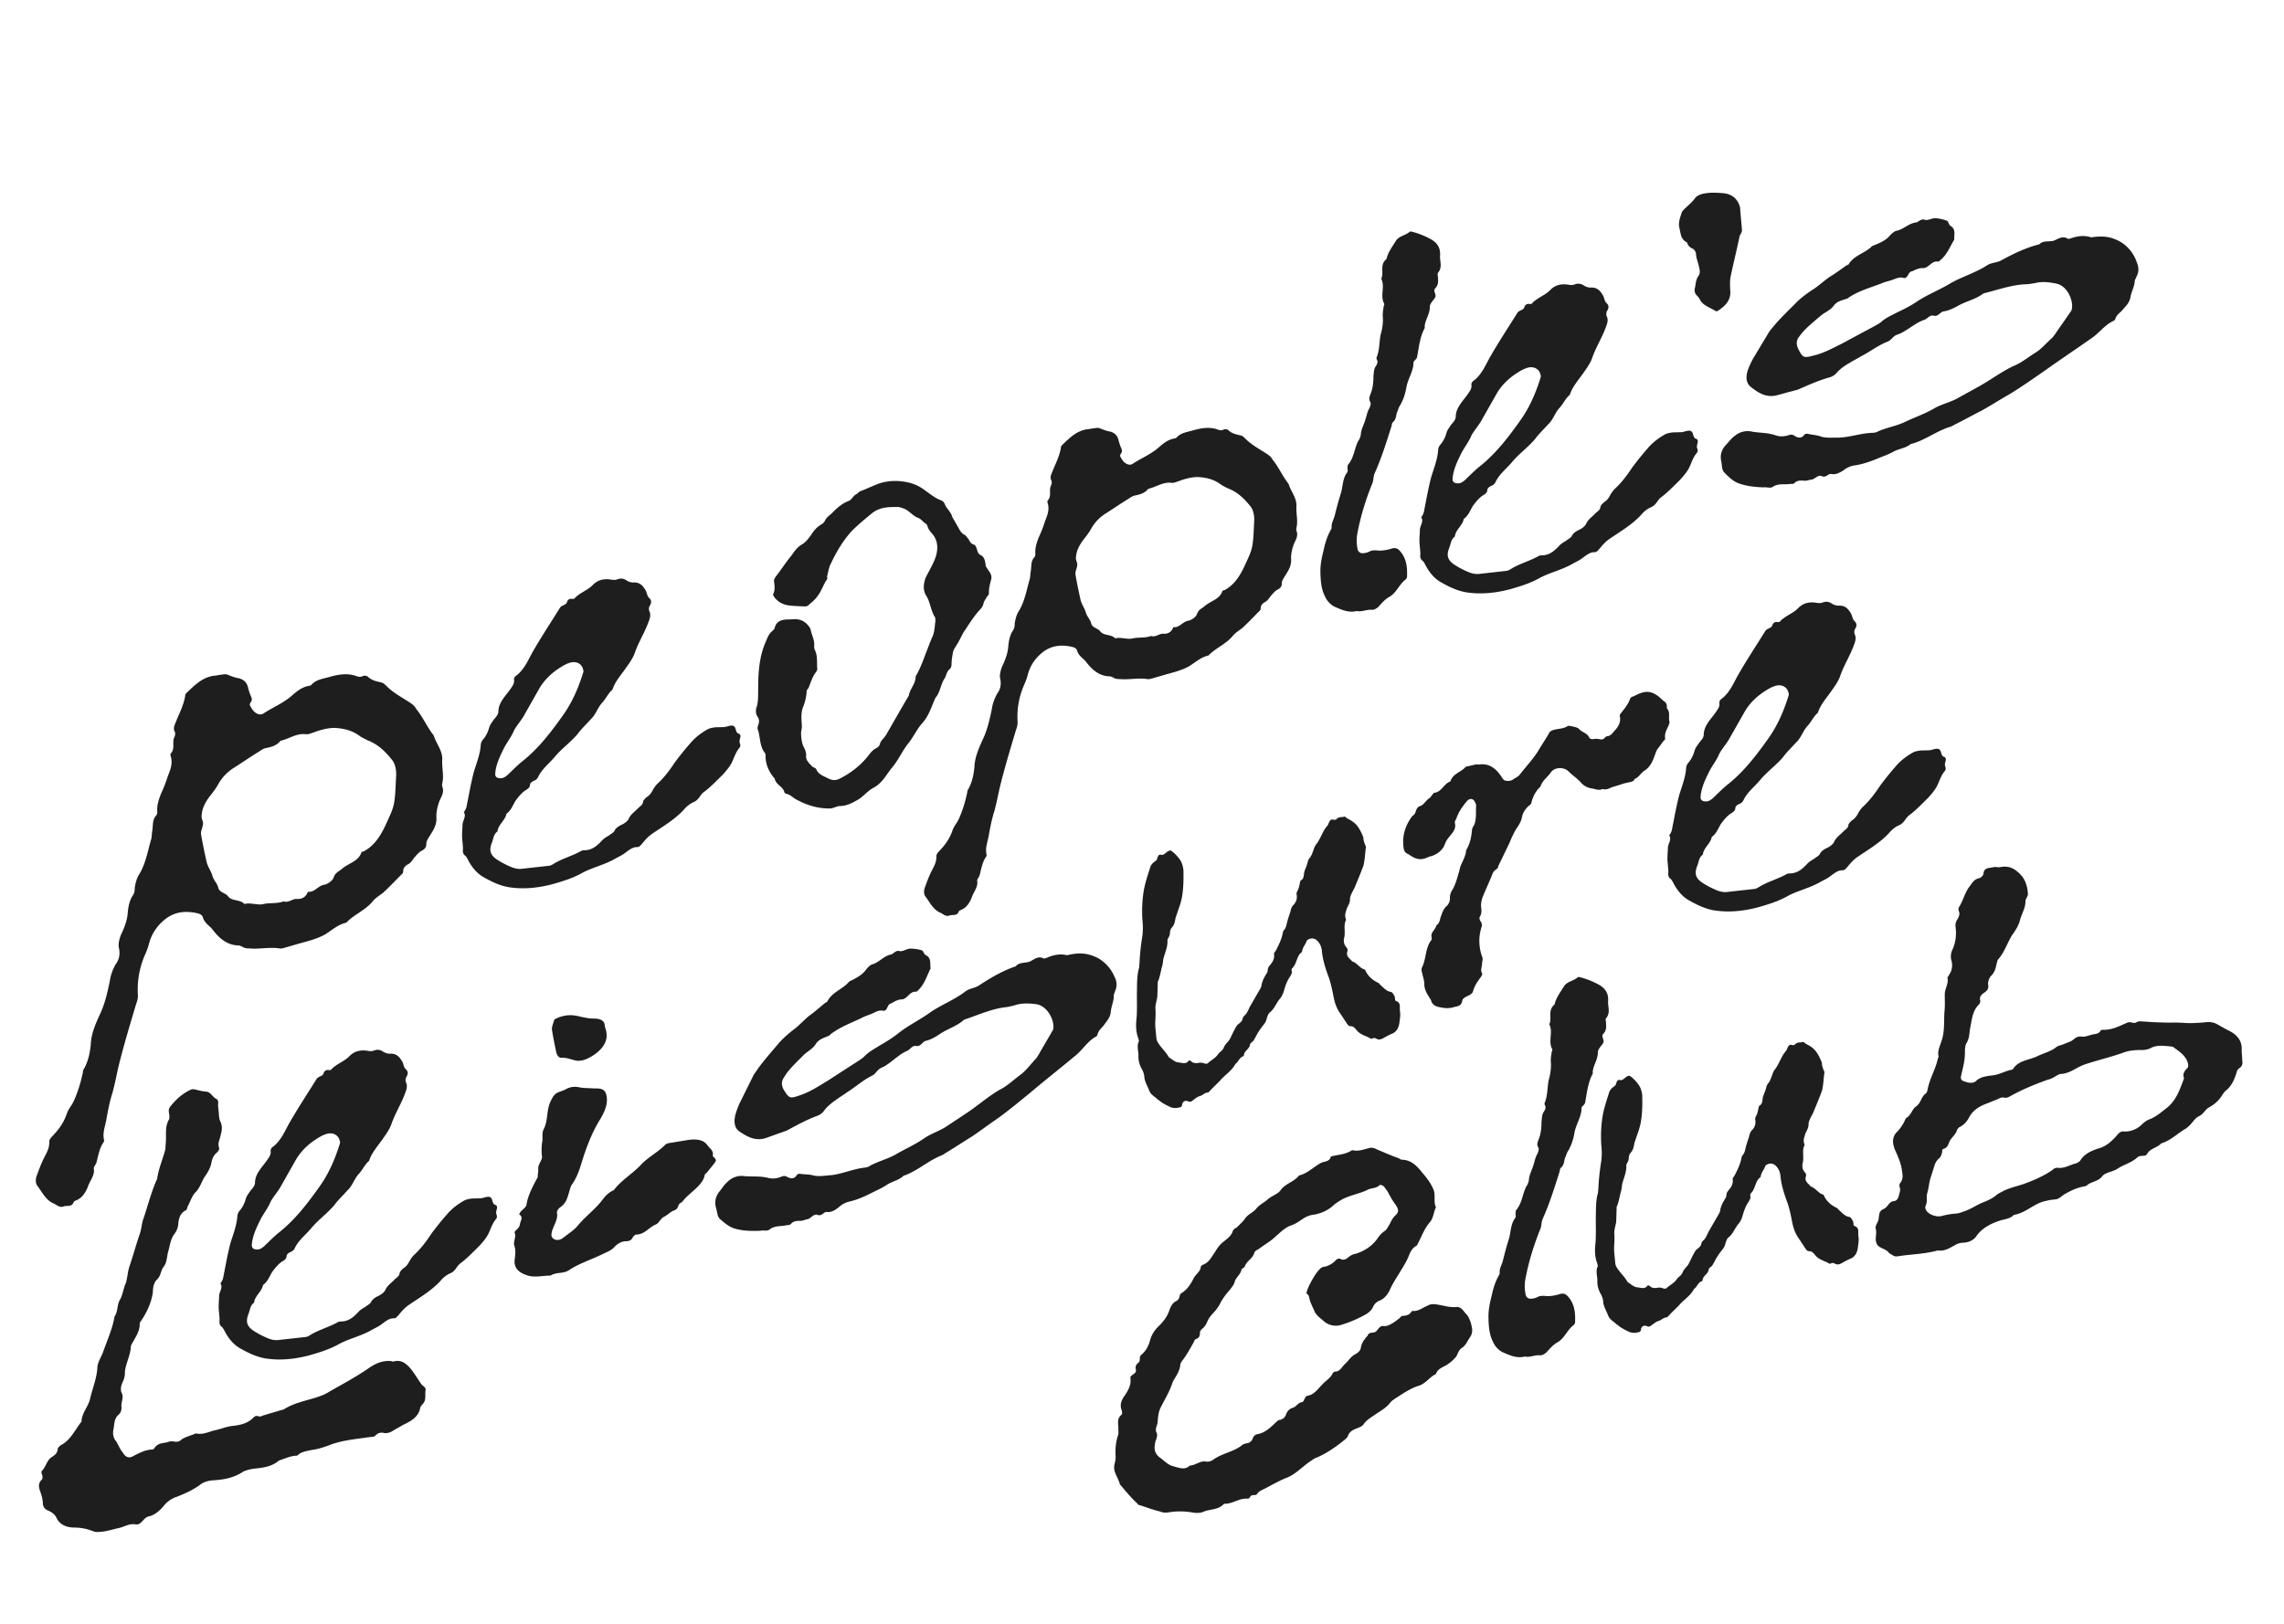
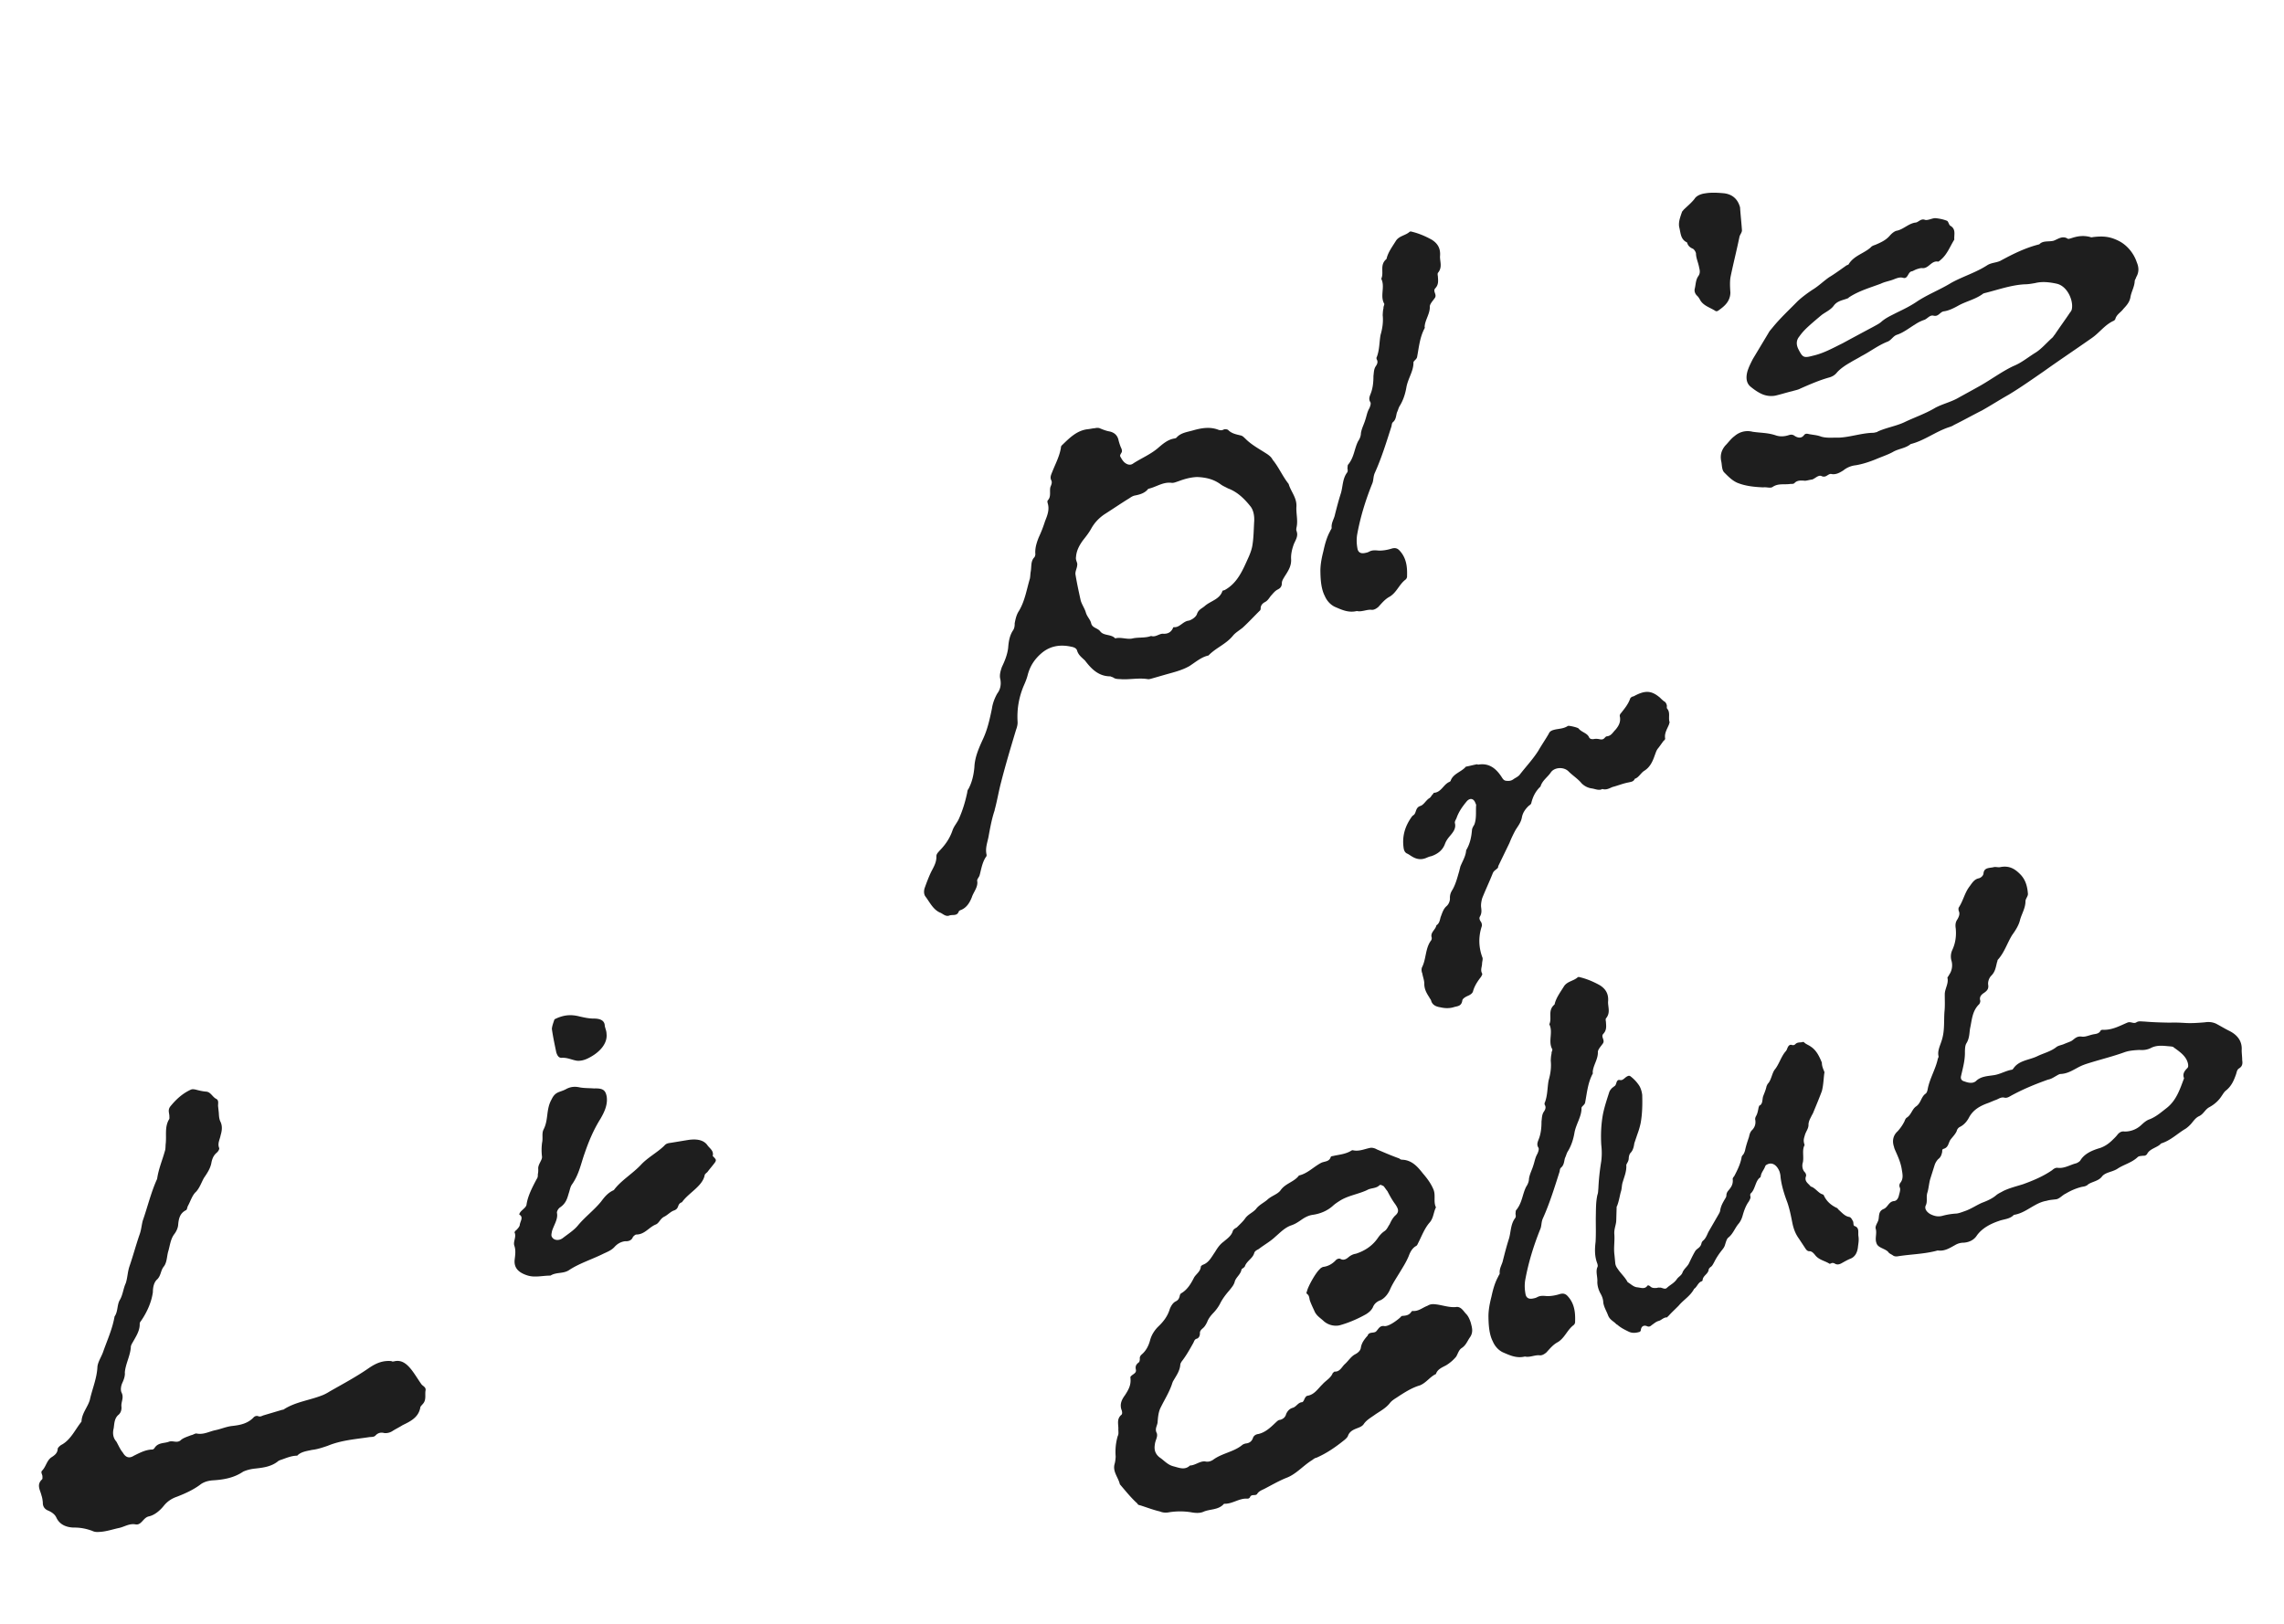
<svg xmlns="http://www.w3.org/2000/svg" width="609" height="433" fill="none">
  <g fill="#1E1E1E" clip-path="url(#a)">
    <path d="M343.6 129.071c.597 2.079 2.263 3.701 2.068 6.158-.077 1.823.441 3.625.047 5.388-.059.317-.118.634-.038.911.537 1.347-.096 2.279-.649 3.488-.513 1.348-.848 2.794-.767 4.121.102 1.922-.867 3.25-1.796 4.717-.297.536-.732 1.111-.671 1.844-.078.772-.415 1.169-1.068 1.507-.792.377-1.326 1.131-1.899 1.745-.435.575-.831 1.289-1.622 1.667-.515.297-.99.734-1.068 1.507.04.138-.019.455-.118.634-1.523 1.487-3.007 3.114-4.669 4.642-.851.694-1.88 1.29-2.552 2.083-1.879 2.34-4.612 3.275-6.57 5.338-1.842.379-3.405 1.728-5.047 2.8-2.059 1.191-4.455 1.729-6.673 2.366l-3.327.956c-.416.119-.831.239-1.148.18-2.358-.374-4.616.125-6.894.029-.773-.078-1.644.022-2.219-.413-.357-.198-.674-.257-.853-.356-3.149.005-5.074-1.993-6.761-4.21-.833-.811-1.765-1.443-2.123-2.691-.199-.693-1.011-.91-1.645-1.028-2.715-.571-5.33-.27-7.645 1.595-1.939 1.608-3.204 3.471-3.855 5.909-.275 1.129-.73 2.16-1.184 3.191-1.224 3.052-1.715 6.044-1.532 9.293.06.733-.157 1.545-.413 2.219-1.381 4.598-2.761 9.195-3.963 13.892-.65 2.437-1.023 4.795-1.674 7.233-.138.04.04.138-.059.317-.73 2.16-1.143 4.379-1.556 6.598-.255 1.724-1.006 3.29-.627 5.132a.794.794 0 0 1-.216.813c-.93 1.467-1.185 3.19-1.618 4.815-.158.496-.633.932-.652 1.388.339 1.703-.947 2.973-1.42 4.459-.612 1.526-1.443 2.815-2.927 3.392-.278.079-.515.297-.515.297-.474 1.487-1.722.795-2.653 1.212-.832.239-1.447-.334-2.16-.73-2.022-.769-2.896-2.769-4.107-4.372-.476-.613-.477-1.663-.122-2.516.414-1.169.928-2.517 1.481-3.726.651-1.387 1.62-2.716 1.558-4.499-.02-.594.455-1.03.791-1.427 1.622-1.666 2.788-3.352 3.518-5.512.415-1.169 1.226-2.002 1.68-3.033 1.007-2.24 1.697-4.539 2.209-6.936.059-.318.078-.773.316-.991.988-1.785 1.441-3.865 1.616-5.866.115-2.734 1.221-5.152 2.327-7.571 1.205-2.596 1.776-5.311 2.347-8.026.196-1.407.709-2.754 1.401-4.003.87-1.15 1.106-2.419.846-3.844-.278-.971-.003-2.1.412-3.27.75-1.566 1.461-3.27 1.677-5.133.116-1.684.411-3.269 1.241-4.558.435-.575.514-1.347.493-1.942.236-1.268.512-2.397 1.144-3.329 1.621-2.716 2.072-5.847 2.92-8.641.118-.634.098-1.228.216-1.862.236-1.269-.024-2.695.886-3.706.238-.218.297-.535.356-.852-.161-1.605.312-3.091.924-4.617a33.985 33.985 0 0 0 1.639-4.222c.612-1.526 1.224-3.052.746-4.716-.08-.277-.199-.693.038-.911.91-1.012.374-2.358.649-3.487.257-.674.553-1.21.216-1.863-.378-.792.017-1.505.274-2.179.869-2.2 1.955-4.163 2.329-6.521-.04-.138.059-.317.157-.495 1.999-1.924 3.957-3.987 6.849-4.368.732-.06 1.426-.259 2.02-.28a2.72 2.72 0 0 1 1.188-.041c.853.355 1.705.711 2.656.888 1.268.236 2.24 1.007 2.499 2.433.199.693.438 1.525.776 2.178.119.416.199.693.001 1.05-.197.357-.533.753-.275 1.129.297.515.635 1.168 1.21 1.603.575.435 1.428.791 2.278.096 2.158-1.37 4.435-2.324 6.374-3.931 1.325-1.131 2.75-2.44 4.631-2.68.139-.04.416-.12.515-.298 1.147-1.23 2.752-1.391 4.415-1.868 2.218-.637 4.515-.997 6.715-.128.496.157.952.177 1.466-.121.277-.08.733-.061 1.09.137.873.95 2.141 1.186 3.27 1.461.635.118.893.494 1.289.831 1.706 1.76 3.986 2.906 6.028 4.27.575.435.972.771 1.31 1.425 1.607 1.939 2.601 4.354 4.248 6.432Zm-9.179 9.838c.058-1.367-.202-2.793-.936-3.782-1.647-2.078-3.531-3.938-6.048-4.865-.714-.395-1.388-.652-1.963-1.087-1.904-1.404-3.984-1.857-6.263-1.953-1.782.062-3.446.54-5.069 1.156-.555.16-1.208.497-1.842.379-2.318-.234-4.02 1.155-6.139 1.613-.87 1.15-2.256 1.548-3.682 1.808-.554.159-.93.417-1.306.675-2.296 1.41-4.553 2.958-6.71 4.328-1.504 1.032-2.651 2.262-3.541 3.868-.592 1.07-1.364 2.042-2.135 3.014-.969 1.328-1.759 2.756-1.876 4.44-.177.951.438 1.524.32 2.158-.038.912-.572 1.665-.472 2.537.4 2.436.898 4.693 1.396 6.951.319 1.109 1.053 2.098 1.372 3.207.318 1.109 1.111 1.781 1.39 2.752.26 1.426 1.725 1.305 2.46 2.294.952 1.227 2.893.67 3.984 1.857 1.525-.438 3.269.412 4.794-.026 1.564-.3 3.288-.045 4.773-.621 1.169.414 2.079-.597 3.129-.599 1.228.098 2.159-.319 2.712-1.529-.04-.138.099-.178.237-.218 1.546.156 2.395-1.588 4-1.749.831-.238 1.959-1.013 2.176-1.825.414-1.169 1.385-1.448 2.097-2.103 1.563-1.349 3.999-1.748 4.689-4.047l.555-.16c3.504-1.906 4.885-5.454 6.446-8.903.454-1.031.868-2.2 1.005-3.29.315-2.04.312-4.14.447-6.28Zm230.581-74.626c2.079 1.055 3.935 3.194 4.746 5.674.6 1.393.593 2.696-.153 3.952-.045.303-.351.693-.397.996-.052 1.607-.928 2.905-1.154 4.424-.269 1.389-1.142 2.252-1.885 3.073-.701.952-1.833 1.467-2.144 2.725-.088.173-.307.389-.437.431-2.395 1.073-3.841 3.28-5.978 4.7-4.23 2.974-8.503 5.816-12.602 8.746-3.184 2.197-6.236 4.352-9.375 6.245-2.44 1.376-4.707 2.84-7.147 4.216-2.483 1.245-4.923 2.621-7.537 3.909-.349.259-.871.43-1.262.558-3.525 1.152-6.623 3.61-10.233 4.502-1.354 1.165-3.222 1.198-4.791 2.144-1.35.731-3.047 1.286-4.441 1.886-1.785.728-3.612 1.326-5.395 1.62a6.28 6.28 0 0 0-3.309 1.371c-.959.602-2.049 1.248-3.306.937-.869-.005-1.354 1.165-2.566.55-.824-.309-1.655.685-2.438.941-.695.083-1.348.297-1.913.337-1.042-.093-2.084-.186-2.827.635-.218.216-.653.214-1.087.211-1.652.251-3.256-.236-4.783.842-.61.344-1.607-.053-2.433.073-2.344-.101-4.732-.332-6.899-1.213-1.343-.572-2.423-1.664-3.502-2.756-.648-.655-.598-1.828-.766-2.784-.382-1.61-.113-2.998 1.024-4.381.873-.864 1.443-1.773 2.49-2.549 1.353-1.165 3.093-1.589 4.828-1.145 2.126.316 4.125.241 6.249.991 1.127.354 2.257.274 3.432-.111.653-.213 1.13-.08 1.519.226.909.57 1.82.706 2.521-.246.306-.389.74-.387 1.217-.254 1.085.224 2.257.274 3.254.671 1.604.487 3.256.235 4.863.288 3.128-.156 6.088-1.268 9.259-1.294.392-.128.826-.125 1.045-.341 2.264-1.03 4.742-1.406 7.007-2.436 2.744-1.331 5.616-2.27 8.274-3.862 1.961-1.075 4.396-1.582 6.445-2.83 1.961-1.075 3.922-2.149 5.752-3.181 2.919-1.678 5.711-3.746 8.716-5.163 2.046-.813 3.748-2.237 5.667-3.442 1.699-.99 3.143-2.762 4.714-4.143.219-.216.394-.562.613-.778 1.358-2.034 2.759-3.937 4.117-5.97.218-.217.394-.563.439-.867.447-2.17-1.138-6.131-4.088-6.756-1.865-.401-3.818-.63-5.689-.163-.956.168-1.913.337-2.782.332-3.693.196-7.175 1.48-10.785 2.37l-.261.086c-1.963 1.509-4.399 2.016-6.49 3.134-1.22.688-2.701 1.461-4.092 1.627-.957.168-1.398 1.469-2.656 1.157-.954-.266-1.524.643-2.395 1.073-.914.299-1.785.728-2.614 1.288-1.569.947-3.053 2.154-4.75 2.71-1.044.34-1.441 1.337-2.443 1.81-2.568.984-4.749 2.709-7.102 3.912-.959.602-1.961 1.074-2.92 1.677-1.22.688-2.528 1.55-3.489 2.586-.613.778-1.223 1.122-2.006 1.379-2.654.723-5.31 1.88-7.836 2.995-.61.344-1.436.47-2.088.683-1.479.339-3.046.852-4.524 1.191-1.218.253-2.433.073-3.43-.324-1.17-.484-2.295-1.273-3.289-2.104-1.21-1.049-1.158-2.656-.759-4.087.354-1.127.882-2.167 1.409-3.206l4.21-7.013c.263-.52.7-.951 1.006-1.34 2.056-2.551 4.501-4.796 6.773-7.129 1.223-1.122 2.619-2.156 3.927-3.018 1.569-.946 2.879-2.242 4.406-3.319 1.569-.947 2.965-1.981 4.491-3.058.218-.216.783-.256.829-.56 1.445-2.207 4.011-2.757 5.801-4.354.307-.39.829-.56 1.22-.688 1.394-.6 2.787-1.2 3.836-2.41.525-.606 1.311-1.296 2.006-1.379 1.74-.424 3.008-1.85 4.791-2.144.868.005 1.483-1.208 2.653-.724.781.179 1.871-.467 2.739-.462 1.042.093 2.127.316 3.124.713.346.176.514 1.132.861 1.308 1.602.921.941 2.438 1.065 3.698-1.14 1.818-1.891 3.942-3.593 5.366-.218.216-.567.474-.698.517-1.865-.402-2.53 1.984-4.353 1.712-.434-.002-.957.169-1.348.297-.522.17-.871.43-1.263.557-1.13.08-1.054 2.08-2.312 1.768-1.127-.354-2.087.249-3.131.59-.914.299-2.001.51-2.872.94-2.829 1.069-5.875 1.92-8.491 3.643-.13.043-.088.173-.218.216-1.263.557-2.827.635-3.834 1.976-.788 1.125-2.181 1.725-3.228 2.5-1.135.95-2.27 1.899-3.274 2.805-1.004.907-1.878 1.77-2.666 2.895-.831.995-.924 2.036-.366 3.3 1.202 2.352 1.418 2.57 3.942 1.89 2.826-.636 5.267-2.012 7.88-3.3a1186.18 1186.18 0 0 1 8.235-4.427c.61-.344 1.481-.773 2.048-1.248 1.223-1.122 2.747-1.765 4.228-2.538 1.873-.902 3.615-1.76 5.272-2.88 2.965-1.981 6.186-3.18 9.194-5.03 3.181-1.762 6.618-2.742 9.713-4.766 1.09-.645 2.262-.595 3.394-1.11 3.312-1.805 6.666-3.48 10.407-4.414.961-1.037 2.392-.638 3.74-.934 1.175-.385 2.398-1.507 3.869-.543.173.088.696-.083 1.087-.21 1.567-.513 3.088-.722 4.823-.277.173.087.477.133.738.047 2.913-.374 4.735-.103 6.987 1.04Zm-183.261-.365c1.734 1.078 2.412 2.49 2.219 4.48-.022 1.401.656 2.813-.472 4.276-.245.185-.146.726-.097.996.064 1.105.262 2.186-.67 3.195-.822.85.593 1.707-.204 2.69-.442.64-1.263 1.49-1.274 2.19.077 1.94-1.297 3.59-1.38 5.42l.05.27c-1.359 2.484-1.564 5.175-2.063 7.78-.146.725-1.067 1.034-.968 1.574-.009 2.236-1.467 4.18-1.881 6.49-.268 1.585-.781 3.355-1.749 4.929-.331.48-.477 1.205-.783 1.82-.256.885-.218 1.855-1.064 2.569-.246.185-.307.615-.367 1.045-1.332 4.154-2.64 8.444-4.427 12.403-.502 1.07-.328 2.015-.72 2.925-1.823 4.524-3.216 9.109-4.043 13.729-.182 1.291-.119 2.396.104 3.612.174.946.813 1.387 1.894 1.189.405-.075.811-.149 1.191-.359.761-.419 1.461-.408 2.457-.311 1.13.072 2.481-.176 3.537-.51 1.056-.333 1.671-.027 2.2.574 1.748 1.914 2.034 4.235 1.94 6.766.05.27-.146.725-.392.91-1.717 1.293-2.316 3.358-4.194 4.54-1.276.653-2.183 1.797-3.115 2.806-.491.37-.982.739-1.682.728-1.291-.182-2.677.631-3.992.314-2.272.556-4.117-.362-5.936-1.145-1.23-.612-2.128-1.704-2.622-2.871-.862-1.657-1.124-3.843-1.165-6.349-.052-1.806.301-3.686.789-5.591.378-1.745.866-3.65 1.809-5.359.086-.295.442-.64.392-.91-.113-1.376.684-2.36.891-3.515.488-1.905.976-3.81 1.6-5.74.513-1.77.411-3.846 1.649-5.47.221-.32.146-.725.072-1.13.086-.295-.014-.836.232-1.02 1.594-1.969 1.602-4.204 2.631-6.209.441-.639.722-1.389.733-2.089.182-1.291.819-2.385 1.161-3.565.367-1.045.464-2.04 1.101-3.135.196-.454.477-1.204.268-1.585-.579-.871-.163-1.646.118-2.396.563-1.499.696-3.06.693-4.595.121-.86.083-1.831.634-2.63.442-.64.613-1.23.218-1.856-.049-.27-.074-.405.036-.565.759-1.955.657-4.03 1.01-5.91.513-1.77.756-3.491.569-5.272.036-.565.047-1.266.218-1.856-.075-.405.256-.885.207-1.155-1.232-2.148.287-4.521-.81-6.694.808-1.684-.534-3.672 1.404-5.285.378-1.745 1.506-3.209 2.474-4.783.857-1.414 2.663-1.466 3.73-2.5l.27-.05c2.04.464 3.86 1.247 5.569 2.19Zm44.81 198.828c1.734 1.078 2.412 2.49 2.219 4.48-.023 1.401.655 2.813-.472 4.276-.246.185-.147.725-.097.996.063 1.105.262 2.186-.67 3.195-.822.849.592 1.707-.205 2.691-.441.639-1.263 1.488-1.274 2.189.077 1.941-1.296 3.589-1.379 5.42l.05.27c-1.36 2.484-1.564 5.175-2.064 7.78-.146.725-1.067 1.034-.967 1.574-.009 2.236-1.468 4.179-1.882 6.49-.267 1.585-.78 3.355-1.748 4.929-.331.48-.477 1.205-.783 1.819-.257.885-.218 1.856-1.065 2.57-.245.185-.306.615-.367 1.045-1.332 4.154-2.639 8.444-4.426 12.403-.502 1.07-.329 2.015-.72 2.925-1.823 4.524-3.216 9.109-4.044 13.729-.182 1.29-.119 2.396.105 3.612.173.946.813 1.387 1.894 1.188.405-.074.81-.148 1.191-.358.761-.419 1.461-.408 2.456-.311 1.131.072 2.481-.176 3.537-.51 1.056-.333 1.671-.027 2.2.574 1.748 1.914 2.035 4.235 1.94 6.766.05.27-.146.725-.391.91-1.718 1.293-2.316 3.357-4.194 4.54-1.277.653-2.184 1.797-3.116 2.806-.491.37-.981.739-1.682.728-1.29-.182-2.677.631-3.992.314-2.272.556-4.116-.362-5.935-1.145-1.23-.613-2.129-1.704-2.622-2.871-.863-1.657-1.124-3.843-1.165-6.349-.053-1.806.301-3.686.789-5.591.378-1.745.866-3.65 1.809-5.36.086-.295.441-.639.392-.909-.113-1.376.684-2.36.891-3.515.488-1.905.976-3.81 1.599-5.74.513-1.77.412-3.846 1.65-5.47.22-.32.146-.725.072-1.13.085-.295-.014-.836.231-1.02 1.594-1.969 1.603-4.205 2.631-6.209.441-.639.723-1.389.734-2.089.182-1.291.819-2.385 1.161-3.565.367-1.045.463-2.04 1.1-3.135.196-.455.478-1.204.268-1.585-.579-.871-.162-1.646.119-2.396.563-1.499.695-3.06.693-4.596.121-.86.082-1.83.634-2.63.441-.639.612-1.229.218-1.855-.05-.27-.074-.405.036-.565.758-1.955.657-4.031 1.01-5.911.513-1.77.756-3.49.568-5.271.036-.566.047-1.266.218-1.856-.074-.405.257-.885.207-1.155-1.232-2.148.288-4.521-.809-6.694.808-1.684-.535-3.672 1.404-5.285.378-1.745 1.505-3.209 2.473-4.783.858-1.414 2.664-1.466 3.731-2.5l.27-.05c2.04.464 3.86 1.247 5.569 2.19Zm17.454-75.511c.293.383.386.598.464 1.075-.061.153-.029.522.018.63.987 1.104.284 2.428.687 3.657.047.107-.122.308-.136.569-.488 1.232-1.285 2.341-1.049 3.77.031.369-.291.508-.46.709-.566.755-1.025 1.463-1.531 2.065-.398.554-.534 1.124-.778 1.739-.564 1.647-1.282 3.233-2.908 4.191-.875.633-1.41 1.757-2.423 2.068-.305.769-.936.787-1.627.958-1.537.282-2.934.885-4.316 1.228-.86.372-1.674.851-2.705.531-.92.526-1.937-.055-2.875-.16-1.092-.166-1.955-.686-2.602-1.299-1.081-1.319-2.452-2.129-3.593-3.294-1.295-1.226-3.77-1.05-4.688.368-.857 1.263-2.269 2.128-2.725 3.729-1.272 1.188-2.037 2.666-2.446 4.374-.076.415-.506.601-.782.848-.889.894-1.516 1.803-1.743 3.049-.227 1.246-.962 2.202-1.65 3.265a30.447 30.447 0 0 0-1.665 3.526c-1.009 2.094-1.956 4.034-2.964 6.128-.061.154-.029.523-.244.615-.445.448-.982.68-1.226 1.296-.915 2.309-1.985 4.557-2.839 6.712-.198.723-.349 1.554-.285 2.291.11.846.22 1.691-.3 2.553-.229.355-.151.831.189 1.322.293.384.372.86.296 1.275-.944 2.832-.843 5.722.211 8.456.078.476-.105.938-.134 1.461.003.891-.518 1.754.008 2.675.139.322-.137.569-.259.877-.903 1.156-1.76 2.419-2.155 3.865-.137.57-.735.956-1.38 1.235-.645.278-1.459.757-1.488 1.28-.241 1.508-1.287 1.449-2.193 1.714-1.229.403-2.536.33-3.674.057-1.092-.166-2.17-.593-2.466-1.868-.139-.322-.34-.491-.479-.813-.726-1.09-1.345-2.225-1.318-3.64-.003-.892-.375-1.751-.531-2.704-.232-.538-.296-1.275-.006-1.784 1.07-2.248.8-4.937 2.331-7.002.168-.201.183-.462.198-.723-.497-1.444 1.008-2.094 1.235-3.34.813-.48.918-1.418 1.115-2.141.427-1.077.701-2.216 1.636-3.003.552-.494.918-1.417.854-2.155-.002-.892.242-1.508.701-2.216.871-1.525 1.281-3.233 1.798-4.987.076-.415.198-.723.274-1.139.549-1.385 1.467-2.802 1.554-4.371 1.04-1.725 1.404-3.54 1.567-5.524.075-.415.366-.924.596-1.278.671-1.693.357-3.599.506-5.321l-.279-.645c-.465-1.075-1.403-1.179-2.184-.331-1.18 1.402-2.205 2.866-2.769 4.513-.183.462-.52.862-.442 1.339.389 1.49-.561 2.538-1.403 3.54-.506.601-.904 1.156-1.209 1.926-.625 1.801-1.99 2.773-3.649 3.363-.476.078-.906.264-1.336.45-1.397.604-2.643.377-3.86-.373-.508-.29-.909-.627-1.371-.81-.508-.291-.694-.721-.819-1.305-.501-3.227.335-6.012 2.265-8.632.107-.046.168-.2.383-.293.767-.587.424-1.969 1.761-2.419.906-.264 1.441-1.388 2.315-2.021.43-.186.613-.648.95-1.049.215-.093.29-.508.444-.447 1.845-.159 2.423-2.068 3.881-2.825.215-.093.538-.233.552-.494.733-1.847 2.853-2.254 4.032-3.656.953-.157 1.967-.468 2.92-.624.107-.047.308.122.415.075 2.858-.47 4.662 1.047 6.067 3.118.34.491.572 1.028 1.141 1.165.831.151 1.569.087 2.228-.453.599-.386 1.244-.665 1.642-1.22 1.638-2.111 3.477-4.054 4.915-6.334.872-1.524 1.897-2.988 2.769-4.513.305-.77.996-.941 1.688-1.112 1.167-.25 2.321-.238 3.41-.964.322-.139 2.599.407 2.846.683.834 1.043 2.295 1.177 2.806 2.359.186.43.755.567 1.339.442.476-.079.999-.049 1.568.087.416.076.784.044 1.06-.203s.506-.601.767-.587c1.214-.142 1.581-1.065 2.301-1.759.842-1.002 1.424-2.019 1.189-3.448-.14-.322.043-.784.319-1.031.904-1.156 1.915-2.358 2.417-3.851.061-.154.337-.401.552-.494.477-.078.753-.325 1.183-.511 2.64-1.269 4.194-.92 6.198.765.447.445.894.889 1.403 1.18Zm41.778 96.18c-.014.848.31 1.607.634 2.365.03.112.09.338.008.48-.201 1.503-.229 3.2-.655 4.763-.704 1.878-1.438 3.644-2.172 5.41-.135.398-.3.683-.547 1.112-.299.684-.742 1.285-.838 2.276.076 1.187-.704 1.879-.996 3.043-.187.654-.404 1.195-.162 2.096l.12.45c-.742 1.285-.146 3.057-.46 4.59-.269.796-.193 1.983.612 2.733.203.307.294.645.241.901-.569 1.48.656 1.997 1.235 2.807 1.165.291 2.038 1.747 3.09 2.069a.64.64 0 0 1 .488.473c.791 1.598 1.993 2.483 3.248 3.113.256.052.459.359.632.555.947.832 1.669 1.725 2.804 1.904.51.104.804.75 1.068 1.283.09.338.016.961.301 1.126 1.45.456.934 1.681 1.093 2.725.189 1.156-.051 2.065-.147 3.057-.201 1.502-.891 2.532-1.987 2.946-.87.354-1.598.791-2.439 1.257-.533.264-1.096.415-1.667.085-.429-.248-.797-.27-1.104-.066l-.338.09c-1.173-.772-2.675-.973-3.713-2.143-.549-.698-1.068-1.283-1.774-1.215-.368-.022-.683-.3-.887-.607l-1.828-2.769c-.955-1.313-1.46-2.747-1.77-4.354-.34-1.72-.68-3.439-1.275-5.211-.829-2.192-1.576-4.527-1.841-6.869-.008-.481-.129-.932-.25-1.382-.768-1.967-2.166-2.679-3.509-1.836-.225.061-.278.316-.36.459-.352.939-.937 1.458-1.146 2.479.03.113-.052.256-.135.399-1.343.842-1.303 3.246-2.586 4.314a.893.893 0 0 0-.074.623c.181.676-.209 1.022-.344 1.42-.802 1.06-1.289 2.397-1.663 3.705-.239.909-.621 1.735-1.176 2.367-.915 1.09-1.454 2.683-2.654 3.608-.503.376-.712 1.398-.982 2.194-.217.541-.494.857-.854 1.315-.72.917-1.41 1.947-1.957 3.059-.329.571-.547 1.112-1.079 1.376-.083.143-.278.316-.36.458-.119 1.36-1.388 1.579-1.649 2.856.06.226-.135.399-.36.459-.871.354-1.162 1.518-1.89 1.955-1.042 1.969-2.836 2.932-4.111 4.481-.945.977-1.92 1.842-2.753 2.789-.225.061-.247.429-.39.346-.961.017-1.486.761-2.162.942-.788.211-1.26.7-1.876 1.106-.39.346-.698.549-1.239.332-.683-.3-1.502-.201-1.681.933-.022.368-.217.541-.442.602-.901.241-1.832.37-2.802-.095-1.112-.547-2.081-1.011-3.028-1.844l-.286-.164c-.692-.781-1.744-1.102-2.218-2.424-.415-1.096-1.024-2.019-1.244-3.288-.016-.961-.37-1.832-.806-2.56-.497-.953-.769-1.966-.785-2.928.119-1.359-.499-2.763.018-3.988.165-.285.074-.623-.016-.961-.769-1.967-.688-3.92-.465-5.79.132-2.208.04-4.356.059-6.534.051-2.065-.012-4.1.436-6.031.218-.541.179-1.134.254-1.758.102-2.321.347-4.559.705-6.827.231-1.39.259-3.087.062-4.724-.161-2.854-.037-5.543.456-8.21.418-2.043 1.091-4.034 1.682-5.882.135-.398.413-.714.69-1.03.195-.173.503-.376.698-.549.645-.294.336-1.901 1.5-1.609.766.157 1.261-.7 1.906-.994.421-.233.676-.181.992.097.917.72 1.609 1.5 2.218 2.423.437.728.678 1.629.777 2.447.07 2.516.028 5.062-.412 7.474a20.636 20.636 0 0 1-.882 3.012l-.809 2.389c-.126.879-.335 1.901-1.003 2.563-.277.315-.412.714-.487 1.337.009.481-.126.879-.373 1.307-.165.286-.33.571-.27.797.055 1.554-.545 2.922-.919 4.229-.351.939-.223 1.87-.574 2.81-.292 1.164-.523 2.554-.957 3.636-.083.142-.165.285-.135.398l-.108 3.65c-.067 1.104-.614 2.216-.507 3.515.145 1.893-.221 3.681.037 5.543l.205 2.118c.038.593.302 1.126.678 1.628.813 1.231 1.903 2.146 2.633 3.52.856.494 1.548 1.274 2.54 1.371.991.096 1.961.561 2.681-.356.164-.286.45-.121.736.044.519.585 1.224.517 1.818.478.225-.06.45-.12.706-.068.563-.151 1.367.599 1.952.08.863-.834 1.959-1.249 2.731-2.421.443-.602 1.201-.926 1.47-1.722.434-1.082 1.388-1.579 1.822-2.661.464-.969.929-1.938 1.506-2.938.165-.286.36-.459.555-.632.503-.376 1.005-.752 1.162-1.518.052-.255.217-.541.412-.714.698-.549 1.05-1.488 1.432-2.315l2.721-4.712c.165-.286.412-.714.434-1.082.179-1.134.674-1.991 1.168-2.848.248-.428.525-.744.487-1.337.104-.511.269-.797.547-1.112.637-.775 1.275-1.549 1.138-2.961-.091-.338.299-.684.464-.969.794-1.541 1.506-2.939 1.872-4.726.022-.368.187-.654.382-.827.278-.316.412-.714.547-1.112.261-1.277.665-2.472 1.07-3.666.156-.767.343-1.42.929-1.939.555-.632.937-1.458.747-2.615-.09-.337.045-.736.21-1.021.412-.714.538-1.593.695-2.359.083-.143.135-.399.135-.399.983-.384.794-1.54 1.033-2.449.352-.939.734-1.766.943-2.788.165-.285.217-.541.412-.714.833-.947 1.004-2.562 1.694-3.591 1.192-1.406 1.723-3.48 2.915-4.886.195-.173.36-.458.495-.856.217-.541.547-1.113 1.2-.926.399.135.736.045 1.014-.271.585-.519 1.239-.332 1.802-.483.225-.06.338-.09.511.105.488.472 1.142.659 1.743 1.102 1.458.937 2.249 2.535 2.957 4.277Zm108.45-8.572c2.408 1.147 3.66 2.895 3.484 5.287.016.971.145 1.785.139 2.621.129.814.123 1.649-.897 2.229-.5.357-.549.921-.734 1.507-.576 1.622-1.175 3.108-2.651 4.316-.5.358-.82.965-1.162 1.437-.777 1.236-1.869 2.244-3.275 3.024-1.156.601-1.526 1.773-2.682 2.374-1.042.444-1.59 1.366-2.296 2.173-.478.494-.842.83-1.341 1.187-2.291 1.338-3.953 3.133-6.601 3.971-.934 1.122-2.99 1.31-3.724 2.818a1.068 1.068 0 0 1-1.042.444c-.543.086-1.107.037-1.47.373-1.57 1.501-3.718 1.982-5.352 3.077-1.385.915-3.191.924-4.125 2.047-.913 1.257-2.562 1.381-3.697 2.117-.477.494-1.02.58-1.698.688-1.606.395-3.034 1.039-4.304 1.797-.906.423-1.477 1.209-2.405 1.495-.813.13-1.785.145-2.713.432-1.085.173-2.127.617-3.147 1.196-1.791.981-3.404 2.211-5.574 2.556-1.07 1.144-2.605 1.11-3.918 1.597-2.377.795-4.554 1.976-5.922 3.863-.777 1.236-2.069 1.859-3.583 1.96-.835-.006-1.628.259-2.263.639-1.405.78-2.79 1.695-4.639 1.433-3.462.968-7.076.987-10.602 1.548-.543.086-.971.015-1.286-.213-.472-.342-1.057-.527-1.258-.912-.851-.978-2.814-1.083-3.166-2.417-.465-1.178.154-2.528-.176-3.728-.243-.656.327-1.442.626-2.185.392-1.036-.117-2.485 1.446-3.151 1.178-.466 1.347-2.022 2.861-2.124.678-.108.999-.715 1.184-1.301.163-.722.462-1.465.354-2.143-.2-.385-.286-.928.056-1.399.934-1.123.583-2.457.388-3.678-.259-1.628-.925-3.191-1.569-4.618-.222-.521-.422-.907-.487-1.314-.509-1.449-.339-3.006 1.002-4.192.706-.808 1.276-1.594 1.803-2.652.093-.293.299-.743.549-.921 1.27-.759 1.44-2.316 2.574-3.053 1.249-.894 1.283-2.429 2.396-3.301.385-.201.57-.786.641-1.215.518-2.864 2.186-5.494 2.725-8.222.114-.157.207-.45.185-.586-.394-1.606.611-3.157 1.03-4.892.604-2.322.373-4.649.549-7.042.169-1.556.067-3.07.08-4.741.055-1.4 1.082-2.815.709-4.285-.022-.136.342-.472.435-.765.798-1.1.989-2.522.659-3.721a4.14 4.14 0 0 1 .225-2.956c.827-1.801 1.089-3.65.9-5.707-.129-.814-.123-1.649.448-2.435.434-.765.733-1.508.332-2.278-.043-.272-.086-.543.007-.836 1.233-1.865 1.587-4.008 2.978-5.759.57-.786 1.119-1.708 2.182-2.016.814-.129 1.406-.78 1.455-1.344.148-1.692 1.727-1.387 2.79-1.696.543-.086 1.129.099 1.536.034 2.555-.545 4.106.46 5.607 2.029 1.345 1.455 1.761 3.197 1.906 4.982.108.678-.62 1.35-.648 2.05.01 1.806-.995 3.357-1.436 4.957-.327 1.443-1.218 2.836-2.131 4.094-1.325 2.158-2.044 4.637-3.819 6.588-.114.158-.071.429-.185.586-.349 1.307-.426 2.571-1.631 3.737-.592.65-.848 1.664-.74 2.343.173 1.085-.305 1.578-1.054 2.114-.885.558-1.341 1.187-1.055 2.115.044.272-.141.857-.391 1.036-1.797 1.816-1.838 4.187-2.328 6.351-.212 1.285-.132 2.663-1.023 4.057-.321.607-.327 1.443-.355 2.142.074 2.214-.552 4.4-1.042 6.564-.163.721.194 1.221.916 1.384 1.036.392 2.186.626 3.049-.068 1.319-1.322 3.126-1.332 4.889-1.612 1.628-.259 3.148-1.196 4.776-1.455.135-.022.114-.157.249-.179 1.44-2.315 4.218-2.34 6.416-3.385 1.677-.823 3.69-1.282 5.167-2.491.499-.358 1.177-.465 1.834-.709.521-.222 1.178-.466 1.699-.688 1.063-.308 1.547-1.637 3.261-1.353.993.12 2.149-.481 3.234-.653.679-.108 1.221-.195 1.677-.824-.021-.135.229-.314.5-.357 2.528.154 4.569-1.005 6.653-1.893.906-.422 1.735.419 2.484-.117.636-.379 1.221-.194 2.057-.188 2.256.197 4.491.259 6.862.299 1.243-.059 2.642-.003 3.906.074 1.828.126 3.613-.019 5.398-.164 1.085-.172 2.078-.052 2.978.361 1.215.641 2.294 1.304 3.351 1.831Zm-10.934 9.946c.228-.315.163-.722.098-1.129-.459-2.013-2.167-3.132-3.897-4.387-.021-.135-.292-.092-.585-.185-1.828-.126-3.7-.524-5.491.457-.906.422-1.856.573-2.984.474-1.378.081-2.756.161-4.07.648-2.762.996-5.703 1.742-8.622 2.623-.928.287-1.992.595-2.898 1.018-1.813.844-3.29 2.053-5.503 2.127-.407.065-.907.422-1.292.623-.635.379-1.27.758-1.948.866-3.555 1.261-6.817 2.614-10.013 4.375-.636.379-1.157.601-1.742.416-.857-.142-1.471.373-2.127.616-.793.265-1.563.666-2.356.931-1.97.731-3.625 1.69-4.723 3.533-.527 1.058-1.325 2.158-2.617 2.781-.385.2-.728.672-.799 1.101-.413.9-1.14 1.572-1.711 2.358-.548.922-.511 2.029-1.846 2.38-.271.043-.342.472-.299.743-.164.721-.327 1.443-1.076 1.979a4.292 4.292 0 0 0-.984 1.687l-1.109 3.514c-.37 1.172-.426 2.571-.796 3.743-.37 1.171.096 2.349-.431 3.406-.413.9.28 1.764 1.202 2.312 1.057.528 2.072.783 3.271.454a18.02 18.02 0 0 1 3.798-.605c.678-.108 1.335-.351 1.992-.595 1.72-.552 3.218-1.624 4.781-2.29 1.313-.487 2.741-1.132 3.718-1.983.613-.514 1.27-.758 1.905-1.137 1.677-.823 3.555-1.261 5.275-1.813 2.762-.996 5.367-2.106 7.75-3.736.364-.336.864-.694 1.428-.645 1.849.262 3.348-.81 5.09-1.227.385-.2.77-.4.998-.715 1.098-1.843 3.182-2.731 5.309-3.348 1.449-.509 2.562-1.381 3.518-2.368.363-.336.841-.829 1.183-1.301.478-.493.978-.85 1.835-.709a6.375 6.375 0 0 0 4.325-1.661c.728-.672 1.455-1.344 2.383-1.631 1.699-.688 3.04-1.875 4.402-2.926 2.726-2.102 3.629-5.167 4.711-7.981-.465-1.178.105-1.964.947-2.793Zm-392.56 24.284c.266.344.098.694-.2 1.089-.596.791-1.322 1.628-1.918 2.419-.214.221-.687.532-.725.837-.563 2.962-4.315 4.714-6.057 7.217-1.426.5-.583 1.66-2.138 2.205-.907.319-1.633 1.155-2.495 1.603-1.251.584-1.406 1.803-2.442 2.166-1.77.766-2.871 2.607-5.042 2.641-.305-.039-.732.402-.946.623-.291.83-1.024 1.232-2.067 1.161-1.258.15-2.204.773-2.929 1.609-.856.882-1.892 1.246-3.014 1.784-2.974 1.48-6.39 2.532-9.098 4.355-1.549.979-3.338.442-4.887 1.422-2.042-.012-4.161.585-6.125-.036-2.62-.828-3.683-2.202-3.412-4.334.155-1.219.31-2.438-.099-3.604-.364-1.037.53-2.224.121-3.391-.175-.084.077-.609.337-.7.427-.441.855-.882.978-1.362.07-1.043 1.139-2.146-.131-2.865.2-1.089 1.885-1.679 1.956-2.723.355-2.308 1.579-4.629 2.719-6.775.298-.396.291-.83.284-1.264.123-.48.116-.914.11-1.349-.15-1.257 1.178-2.451.99-3.403a14.603 14.603 0 0 1 .03-3.65c.285-1.264-.124-2.43.381-3.481 1.392-2.671.613-5.309 2.134-8.026.505-1.05 1.017-1.666 2.184-2.075.648-.227 1.296-.455 1.899-.811 1.121-.539 2.119-.598 3.208-.398 1.264.285 2.697.219 4.045.329 2.301-.079 3.047.387 3.378 2.163.293 2.081-.503 3.961-1.688 5.977-1.866 2.983-3.121 6.043-4.202 9.188-.958 2.664-1.436 5.452-3.263 8.13-.596.791-.628 1.53-.919 2.36-.414 1.31-.653 2.703-2.286 3.858-.603.357-1.024 1.232-.887 1.621.286 1.646-.906 3.229-1.359 4.843-.078.609-.33 1.134.156 1.692.532.686 1.751.841 2.781.043 1.374-1.063 2.922-2.043 3.946-3.275 1.833-2.244 4.367-4.151 6.2-6.395.894-1.186 1.788-2.373 3.427-3.093 1.872-2.549 5.015-4.379 7.237-6.759 1.795-1.939 4.38-3.282 6.22-5.091.512-.616 1.076-.669 1.769-.766 1.517-.241 3.163-.527 4.68-.768 2.081-.292 3.909-.06 4.973 1.314.622.946 1.848 1.535 1.479 2.974.221.214.441.428.707.771Zm-41.033-26.95c-.868.014-1.186-.894-1.368-1.412-.423-2.035-.891-4.2-1.183-6.281.032-.739.407-1.744.698-2.574 2.716-1.388 4.803-1.247 6.722-.755 1.264.285 2.528.569 3.831.549 1.608.019 2.788.478 2.853 1.911.098.693.455 1.296.468 2.164.3 2.515-1.747 4.98-4.981 6.55-.992.493-2.074.727-2.988.611-1.394-.239-2.49-.874-4.052-.763ZM459.539 51.531c2.336.228 3.824 1.535 4.429 3.79.135 2.098.367 4.026.502 6.123.01.566-.547 1.142-.67 1.743-.739 3.611-1.646 7.125-2.385 10.736-.211 1.336-.12 2.734-.03 4.132-.059 2.433-1.703 3.726-3.383 4.887-.133.036-.398.107-.566.01-1.382-.91-3.054-1.315-4.012-2.765-.274-.495-.549-.99-.921-1.317-.576-.556-.754-1.22-.631-1.822.282-1.07.228-2.336.943-3.38.521-.709.476-1.408.263-2.204-.223-1.362-.808-2.485-.863-3.75.026-.434-.453-1.159-.789-1.353-.806-.353-1.346-.777-1.595-1.706-1.779-.803-1.675-2.537-2.101-4.13-.223-1.361.288-2.636.764-4.043.098-.169.327-.372.424-.54 1.017-.984 2.069-1.834 2.917-2.915.485-.841 1.777-1.33 2.741-1.445 1.627-.294 3.362-.19 4.963-.05ZM297.48 388.51c-.141-1.827-.005-3.634.56-5.549.32-.535.105-1.39.157-2.085-.044-1.261-.377-2.404.68-3.443.438-.246.341-.813.233-1.24-.707-1.731.093-3.068.872-4.128.949-1.466 1.6-2.674 1.448-4.363.021-.278-.108-.428.042-.556.469-.664 1.602-.858 1.398-1.852-.205-.994.105-1.389.703-1.903.288-.118.33-.674.351-.952-.097-.567.213-.963.512-1.22 1.196-1.028 1.857-2.375 2.25-3.883.383-1.369 1.173-2.567 2.08-3.477 1.506-1.424 2.594-2.88 3.159-4.794.341-.813.821-1.615 1.547-1.98.726-.364.897-.77 1.089-1.455.021-.278.181-.545.33-.674 1.752-.986 2.723-2.729 3.544-4.345.629-.931 1.655-1.552 1.749-2.803.011-.139.31-.396.598-.514 1.581-.579 2.253-2.066 3.192-3.393.64-1.07 1.27-2.001 2.306-2.761.897-.771 2.071-1.521 2.455-2.89.17-.406.608-.653 1.046-.899.758-.782 1.655-1.552 2.284-2.483.779-1.06 2.072-1.521 2.841-2.441.779-1.06 2.082-1.66 2.979-2.431 1.057-1.038 2.767-1.468 3.546-2.528 1.259-1.861 3.664-2.239 4.913-3.962 2.276-.526 3.802-2.228 5.843-3.332.876-.493 2.255-.249 2.638-1.618.16-.267.716-.225 1.005-.343 1.56-.302 2.971-.474 4.285-1.214.149-.128.438-.246.577-.236 1.647.404 3.1-.325 4.66-.626.567-.097 1.251.095 1.786.415 2.032.852 3.926 1.694 5.968 2.408.129.149.396.309.674.33 2.652.061 4.193 1.855 5.596 3.638 1.156 1.346 2.174 2.681 2.882 4.412.579 1.581-.103 3.207.626 4.66-.651 1.209-.638 2.887-1.705 4.065-1.377 1.573-2.091 3.616-3.072 5.498-.17.407-.33.674-.619.792-1.025.622-1.526 1.702-1.878 2.654-.682 1.626-1.471 2.824-2.271 4.162-.96 1.604-2.06 3.199-2.742 4.825-.501 1.08-1.28 2.139-2.444 2.75-1.004.344-1.752.986-2.103 1.938-.491.941-1.228 1.445-1.815 1.82-2.19 1.232-4.648 2.304-7.074 2.96-1.421.311-3.068-.093-4.245-1.16-.782-.758-1.723-1.249-2.334-2.413-.236-.577-1.329-2.756-1.416-3.462-.097-.566-.204-.994-.6-1.303-.267-.16-.246-.438-.086-.706.233-1.24 2.334-4.995 3.381-5.895.16-.267.598-.514.886-.632 1.411-.172 2.437-.794 3.344-1.704.309-.396.886-.632 1.293-.461.802.48 1.529.115 2.127-.398.598-.514 1.324-.879 2.03-.965 2.436-.795 4.497-2.176 5.917-4.306.469-.663 1.078-1.316 1.665-1.691.737-.503.928-1.188 1.398-1.851.331-.674.672-1.487 1.43-2.268 1.195-1.028.97-1.744.092-3.069-.889-1.185-1.5-2.35-2.111-3.514-.385-.449-.632-.887-1.017-1.335-.407-.171-.803-.48-1.102-.223-.907.91-2.287.666-3.312 1.287-2.318 1.083-5.001 1.439-7.202 2.811-.587.374-1.175.749-1.773 1.263-1.505 1.424-3.524 2.25-5.502 2.52-1.272.183-2.297.805-3.184 1.437-.737.503-1.474 1.006-2.478 1.35-1.72.569-2.937 1.874-4.283 3.031-1.356 1.295-2.958 2.152-4.443 3.298-.438.247-1.015.483-1.196 1.028-.393 1.508-1.975 2.087-2.507 3.585-.171.406-.887.632-.908.91-.233 1.24-1.408 1.99-1.77 3.081-.213.962-.821 1.615-1.44 2.407-.918 1.049-1.847 2.237-2.508 3.585-.49.941-1.109 1.733-1.718 2.386-.758.781-1.377 1.573-1.728 2.525-.331.674-.651 1.209-1.099 1.594-.449.386-.897.771-.811 1.477-.042.556-.223 1.101-.8 1.337-.566.097-.747.642-.918 1.049-.971 1.744-1.941 3.488-3.179 5.071-.16.268-.32.535-.341.813-.137 1.807-1.215 3.123-2.025 4.6-.011.139-.171.406-.181.545-.724 2.182-1.994 4.183-2.985 6.205-.651 1.208-.766 2.737-.861 3.988-.074.973-.832 1.755-.221 2.919.344 1.004-.425 1.925-.509 3.037-.244 1.379.089 2.523 1.277 3.451 1.198.79 2.087 1.975 3.734 2.379 1.508.394 2.995 1.065 4.351-.23 1.4-.034 2.607-1.201 3.996-1.096.824.202 1.54-.023 2.127-.398 2.371-1.778 5.471-2.103 7.703-3.891.299-.257.587-.375 1.015-.482.844-.076 1.571-.441 1.922-1.393.192-.684.779-1.059 1.485-1.145 1.849-.42 3.205-1.715 4.561-3.01.299-.257.758-.782 1.175-.75.855-.215 1.453-.729 1.655-1.553.341-.812.949-1.465 1.804-1.68 1.004-.344 1.366-1.435 2.489-1.49.288-.118.459-.524.629-.93.16-.268.331-.674.758-.782 1.839-.28 2.799-1.885 4.005-3.052.918-1.049 2.222-1.649 2.744-3.008l.448-.385c1.39.105 1.902-1.114 2.66-1.896 1.046-.899 1.697-2.108 2.861-2.719.727-.364 1.474-1.007 1.537-1.841.234-1.24.853-2.032 1.621-2.952l.15-.129c.372-1.23 1.72-.569 2.329-1.221.608-.653.96-1.605 2.2-1.372.973.074 2.735-1.051 4.081-2.207.149-.129.309-.396.598-.514.983-.066 1.828-.142 2.457-1.073.011-.139.299-.257.438-.246 1.529.116 2.586-.923 3.879-1.384.587-.375 1.154-.472 1.849-.42 1.946.148 3.978 1 5.955.73 1.262-.044 1.862 1.259 2.644 2.017.513.598.867 1.464 1.093 2.18.322 1.282.784 2.575-.305 4.03-.629.931-.991 2.022-2.166 2.772-.737.503-.95 1.466-1.43 2.268a10.682 10.682 0 0 1-2.691 2.313c-1.164.611-2.318 1.083-2.691 2.313-1.592.718-2.552 2.323-4.283 3.031-2.287.665-4.348 2.047-6.26 3.3-.587.375-1.175.75-1.634 1.275-1.088 1.455-2.541 2.184-4.015 3.191-1.036.76-2.201 1.371-2.98 2.43-.48.803-1.335 1.018-2.2 1.372-.866.354-1.741.847-2.104 1.937-.17.407-.619.792-.918 1.049-2.381 1.917-4.741 3.556-7.487 4.746-.567.097-.876.493-1.314.739-2.35 1.5-4.197 3.737-6.782 4.66-2.02.825-3.921 1.94-5.812 2.915-.727.365-1.443.59-1.923 1.392-.459.525-1.529-.115-1.88.837a.768.768 0 0 1-.727.364c-2.084-.157-3.878 1.384-5.974 1.366-.139-.011-.427.107-.438.246-1.505 1.424-3.44 1.138-5.171 1.846-1.015.482-2.266.388-3.507.154a18.81 18.81 0 0 0-5.591-.003c-.994.204-1.828.141-2.64-.2-1.786-.415-3.551-1.107-5.326-1.661a.768.768 0 0 1-.664-.469c-1.702-1.527-3.104-3.31-4.646-5.104-.42-1.849-1.982-3.365-1.408-5.418.192-.685.234-1.241.286-1.936ZM58.324 296.618c.069.626.015 1.582.43 2.487.606 1.2.43 2.486.08 3.633-.193 1.129-.873 2.154-.424 3.371.191.296-.21.973-.645 1.337-.87.729-1.238 1.719-1.431 2.848-.316 1.46-1.135 2.658-1.954 3.855-.663 1.181-1.135 2.658-2.128 3.716-1.01.902-1.465 2.535-2.128 3.716-.261.503-.21.973-.506 1.163-1.653.814-1.968 2.274-2.11 3.873-.055.956-.578 1.963-1.136 2.657-.958 1.371-1.083 3.127-1.555 4.603-.333 1.303-.319 2.885-1.155 3.926-.836 1.042-.7 2.294-1.692 3.352-.87.728-1.204 2.031-1.206 3.457-.353 2.572-1.488 5.229-3.126 7.625-.14.173-.419.52-.384.833.048 1.895-1.05 3.44-1.974 5.124-.14.174-.262.504-.384.834-.057 2.381-1.4 4.586-1.613 6.984.103.939-.264 1.929-.648 2.763-.384.833-.578 1.963-.18 2.711.624 1.357-.212 2.398-.076 3.65.086.783-.142 1.599-.716 2.137-1.167.919-1.17 2.344-1.346 3.63-.332 1.303-.196 2.555.706 3.565.59 1.044 1.022 2.105 1.75 2.975.78 1.34 1.753 1.551 2.936.788 1.653-.814 3.15-1.61 4.888-1.642.313-.034.452-.207.591-.381.942-1.528 2.558-1.229 3.776-1.679 1.06-.432 2.102.404 3.129-.342.714-.711 1.792-.987 2.853-1.419.47-.052.905-.416 1.374-.467 1.946.421 3.426-.532 5.13-.877 1.547-.327 2.904-.95 4.47-1.121 2.033-.222 4.05-.601 5.618-2.197.279-.347.73-.555 1.217-.45.504.262.956.054 1.409-.153l5.06-1.503c.157-.017.47-.051.61-.225 3.115-1.923 6.713-2.316 10.053-3.631.61-.225 1.357-.623 1.949-1.004 3.428-1.958 7.169-3.95 10.406-6.203 1.915-1.318 3.724-2.149 6.123-1.935.173.139.33.122.643.088 2-.535 3.388.58 4.671 2.181.919 1.167 1.699 2.507 2.635 3.829.381.592 1.354.803 1.144 1.776-.194 1.129.273 2.503-.72 3.562-.278.347-.714.711-.679 1.024-.509 2.589-2.615 3.61-4.72 4.632-.887.572-1.792.987-2.68 1.559a3.462 3.462 0 0 1-2.156.552c-.817-.227-1.599-.142-2.313.569-.418.521-1.061.433-1.687.501-3.738.567-7.51.82-11.146 2.326-1.374.466-2.749.933-4.157 1.087-1.391.31-2.956.481-3.949 1.539-1.581.015-2.938.638-4.312 1.105-.157.017-.453.207-.61.224-1.88 1.631-4.227 1.887-6.417 2.126-1.096.12-2.174.396-3.079.811-2.506 1.699-5.305 2.163-8.295 2.331-1.095.12-2.017.379-2.905.951-1.897 1.473-4.159 2.512-6.438 3.394-1.374.467-2.557 1.229-3.533 2.444-.976 1.215-2.42 2.481-3.968 2.809-1.548.327-1.952 2.429-3.568 2.131-1.616-.299-2.939.637-4.33.948-1.704.344-3.53 1.018-5.425 1.067-.626.068-1.269-.02-1.772-.282-1.65-.611-3.267-.91-5.005-.878-2.068-.091-3.735-.859-4.566-2.668-.416-.905-1.266-1.445-2.1-1.829-.99-.367-1.545-1.098-1.508-2.211-.068-.626-.137-1.252-.361-1.86-.31-1.392-1.42-2.854.164-4.294.14-.173.105-.486.088-.643.088-.642-.606-1.2-.031-1.738.993-1.058 1.152-2.501 2.318-3.42.888-.572 1.775-1.143 1.795-2.412.122-.33.697-.868 1.15-1.076 2.383-1.368 3.518-4.026 5.19-6.108.075-2.225 1.642-3.821 2.22-5.784.63-2.919 1.905-5.75 2.033-8.931.176-1.286.995-2.484 1.485-3.804 1.083-3.127 2.497-6.131 3.077-9.519.959-1.372.614-3.076 1.416-4.43.803-1.354.928-3.11 1.573-4.447.472-1.477.475-2.902.947-4.379.962-2.796 1.75-5.732 2.71-8.529.49-1.32.527-2.433.86-3.736 1.328-3.786 2.187-7.522 3.845-11.186.352-2.572 1.365-4.899 2.048-7.349.244-.66.159-1.442.247-2.085.23-2.242-.322-4.399.881-6.43.14-.174.105-.487.088-.643.054-.956-.5-1.687.18-2.711 1.533-1.91 3.257-3.523 5.518-4.561.453-.208.94-.103 1.425.002.817.228 1.79.438 2.59.509 1.268.02 1.735 1.394 2.742 1.918.834.384.467 1.374.535 2l.171 1.564Z" />
-     <path d="M115.649 196.145c.651 2.27 2.47 4.04 2.257 6.721-.083 1.99.481 3.956.052 5.881-.065.346-.129.692-.042.995.586 1.469-.105 2.486-.709 3.806-.56 1.471-.925 3.05-.837 4.498.111 2.097-.946 3.547-1.96 5.149-.324.584-.798 1.212-.732 2.011-.086.844-.453 1.277-1.166 1.645-.864.412-1.447 1.235-2.073 1.906-.474.627-.906 1.406-1.77 1.818-.562.325-1.08.802-1.165 1.645.043.151-.021.497-.129.692-1.663 1.624-3.282 3.399-5.096 5.066-.928.758-2.052 1.409-2.786 2.274-2.05 2.554-5.032 3.575-7.17 5.826-2.01.414-3.716 1.886-5.509 3.056-2.247 1.301-4.862 1.888-7.283 2.583l-3.63 1.043c-.454.13-.908.261-1.254.196-2.574-.407-5.038.137-7.524.032-.844-.085-1.795.024-2.422-.451-.39-.215-.736-.28-.93-.388-3.438.005-5.539-2.176-7.38-4.595-.909-.885-1.926-1.575-2.317-2.937-.217-.756-1.104-.993-1.796-1.122-2.963-.623-5.816-.295-8.343 1.741-2.117 1.754-3.498 3.789-4.208 6.449-.3 1.233-.796 2.358-1.292 3.483-1.336 3.331-1.872 6.597-1.673 10.142.066.8-.17 1.687-.45 2.422-1.507 5.018-3.014 10.036-4.325 15.162-.71 2.661-1.118 5.234-1.827 7.895-.152.043.043.151-.065.346-.797 2.357-1.247 4.779-1.698 7.202-.278 1.881-1.098 3.59-.684 5.6a.866.866 0 0 1-.237.887c-1.014 1.601-1.292 3.483-1.765 5.256-.173.541-.691 1.017-.712 1.515.37 1.859-1.033 3.244-1.55 4.867-.668 1.665-1.574 3.072-3.195 3.701-.302.087-.562.325-.562.325-.516 1.622-1.88.868-2.895 1.323-.908.261-1.579-.365-2.358-.797-2.206-.84-3.16-3.022-4.482-4.772-.52-.669-.521-1.815-.133-2.745.452-1.277 1.012-2.748 1.616-4.067.711-1.515 1.769-2.965 1.701-4.911-.022-.648.496-1.125.863-1.557 1.77-1.819 3.043-3.659 3.84-6.016.452-1.277 1.338-2.186 1.833-3.311 1.1-2.444 1.853-4.954 2.412-7.57.064-.346.085-.844.344-1.082 1.078-1.947 1.573-4.218 1.764-6.402.126-2.984 1.333-5.623 2.54-8.263 1.315-2.834 1.938-5.797 2.561-8.76.214-1.535.774-3.006 1.53-4.369.949-1.255 1.206-2.64.923-4.196-.304-1.059-.003-2.292.45-3.568.819-1.709 1.594-3.569 1.83-5.602.127-1.838.449-3.568 1.355-4.975.474-.627.56-1.471.537-2.119.258-1.384.559-2.617 1.25-3.634 1.768-2.965 2.26-6.382 3.186-9.431.13-.692.107-1.341.235-2.033.258-1.384-.025-2.941.968-4.045.259-.238.323-.584.388-.93-.176-1.751.341-3.373 1.009-5.039a36.93 36.93 0 0 0 1.788-4.607c.668-1.666 1.336-3.332.815-5.147-.087-.303-.218-.757.042-.995.993-1.104.407-2.573.708-3.806.28-.736.604-1.32.235-2.033-.412-.864.02-1.643.3-2.379.947-2.401 2.134-4.543 2.54-7.116-.043-.152.065-.346.173-.541 2.181-2.1 4.318-4.352 7.474-4.767.8-.066 1.557-.283 2.205-.306.454-.13.952-.109 1.297-.045.93.388 1.86.776 2.899.969 1.384.258 2.445 1.1 2.728 2.656.217.756.478 1.664.846 2.377.13.454.218.757.002 1.146-.216.39-.583.822-.301 1.233.325.562.694 1.275 1.321 1.749.628.475 1.558.863 2.487.105 2.354-1.495 4.84-2.536 6.956-4.29 1.447-1.235 3.001-2.664 5.055-2.926.151-.044.454-.13.562-.325 1.252-1.342 3.003-1.518 4.818-2.039 2.42-.695 4.928-1.088 7.33-.14.54.172 1.038.193 1.6-.132.302-.087.8-.066 1.189.15.952 1.036 2.337 1.294 3.569 1.595.692.129.974.539 1.407.906 1.862 1.922 4.35 3.172 6.579 4.661.628.475 1.061.842 1.429 1.555 1.754 2.116 2.839 4.753 4.637 7.02Zm-10.018 10.738c.063-1.492-.22-3.048-1.022-4.128-1.797-2.268-3.854-4.297-6.601-5.31-.78-.431-1.515-.711-2.142-1.186-2.078-1.532-4.349-2.026-6.835-2.131-1.946.067-3.762.589-5.534 1.261-.605.174-1.318.543-2.01.414-2.53-.256-4.387 1.26-6.7 1.76-.95 1.256-2.462 1.69-4.019 1.973-.605.174-1.015.456-1.426.737-2.505 1.539-4.968 3.229-7.323 4.724-1.641 1.126-2.893 2.469-3.864 4.221-.647 1.169-1.489 2.229-2.33 3.29-1.058 1.45-1.92 3.008-2.048 4.846-.193 1.038.478 1.664.35 2.356-.043.994-.625 1.817-.516 2.768.436 2.659.98 5.123 1.524 7.587.348 1.21 1.15 2.29 1.497 3.5.347 1.211 1.213 1.944 1.517 3.003.283 1.557 1.883 1.425 2.685 2.505 1.04 1.339 3.157.731 4.348 2.026 1.664-.478 3.568.449 5.232-.029 1.708-.326 3.59-.048 5.21-.677 1.276.452 2.27-.652 3.415-.653 1.34.106 2.356-.349 2.96-1.669-.043-.151.108-.195.26-.238 1.686.17 2.613-1.733 4.364-1.909.908-.261 2.139-1.105 2.376-1.992.452-1.276 1.51-1.581 2.288-2.295 1.706-1.473 4.365-1.909 5.118-4.418l.605-.174c3.824-2.08 5.333-5.953 7.036-9.717.495-1.125.948-2.401 1.097-3.59.343-2.228.34-4.52.488-6.855Zm346.511-89.889c.563.151.65.576.499 1.139-.151.563-.302 1.126-.028 1.602.087.425.105.732-.183 1.057-1.034 1.23-1.437 2.731-2.096 4.063-.609 1.144-1.474 2.118-2.339 3.093-1.629 1.574-3.19 3.266-5.075 4.671-1.002.737-1.236 1.981-2.613 2.617-.902.361-1.904 1.098-2.65 2.004-2.426 2.667-5.638 4.52-8.594 6.542-1.121.806-1.867 1.712-2.613 2.617-.408.394-.627.838-1.241.874-1.295-.046-2.228.81-3.349 1.615-.765.6-1.785 1.03-2.618 1.51-2.736 1.578-5.834 2.255-8.521 3.646-2.617 1.51-5.459 2.356-8.182 3.133-3.999 1.039-7.916 1.395-11.769.763-2.489-.467-4.521-1.515-6.621-2.682-1.912-1.117-3.248-2.883-4.227-4.856-.206-.357-.412-.714-.668-.883-.581-.458-.618-1.071-.535-1.753-.023-1.414-.284-2.69-.238-3.985.014-.801.096-1.483.11-2.284-.073-1.226 1.149-2.406.344-3.528.457-.581.728-1.212.81-1.894.618-3.052 1.117-6.035 1.923-9.037.723-2.32 1.634-4.589 1.795-7.06a2.518 2.518 0 0 1 .709-1.519 7.944 7.944 0 0 0 1.488-2.92c.251-.938.828-1.587 1.336-2.356.577-.65 1.153-1.299 1.167-2.1.042-2.403 1.909-4.114 3.213-5.976.508-.769 1.085-1.418.961-2.457-.087-.426.252-.938.728-1.213 2.055-1.66 2.966-3.93 4.133-6.03 2.284-4.013 4.824-7.856 7.295-11.819.44-.887 1.616-.773 1.936-1.592.201-.75.796-1.093 1.547-.892.119-.069.306-.018.425-.087 1.323-1.555 3.501-2.177 4.892-3.614 1.392-1.437 2.856-1.647 4.338-1.55.682.082 1.433.283 2.096.059 1.021-.43 1.89-.297 2.727.33.444.22 1.076.49 1.689.453 1.839-.11 2.645 1.012 3.331 2.201.137.238.224.664.517 1.446 0 0 .206.357.53.646.462.526.43 1.02.16 1.652-.457.58-.471 1.381-.197 1.857.43 1.02-.059 2.096-.43 3.103-1.012 2.645-2.586 5.138-3.529 7.902-.421 1.194-1.268 2.475-2.064 3.569-1.355 2.05-3.154 3.88-3.877 6.2-1.171.992-1.762 2.443-2.746 3.486-1.272 1.368-1.657 3.176-3.117 4.493-1.153 1.3-2.494 2.549-3.459 3.898-1.9 2.206-4.261 3.885-6.041 6.022-1.492 1.811-3.497 3.285-4.476 5.435-.22.444-.627.837-1.172.993-.476.274-.952.549-.984 1.043-.013.801-.727 1.213-1.322 1.556-1.002.736-1.748 1.642-2.545 2.736-.727 1.212-1.199 2.594-2.439 3.468-.266 1.739-2.169 2.837-2.366 4.695-1.122.805-1.049 2.031-1.538 3.106-.742 2.014-.362 3.222 1.431 4.407a21.672 21.672 0 0 0 3.432 1.826c1.075.49 2.201.792 3.359.6l7.152-.795c.306-.018.782-.293 1.02-.43 2.311-1.492 5.103-2.15 7.482-3.523.238-.137.545-.155.851-.173 2.215-.009 3.606-1.446 4.879-2.814.526-.462 1.002-.737 1.597-1.08.526-.462 1.309-.755 1.579-1.386.389-.7.984-1.043 1.579-1.386.901-.362 1.903-1.098 2.173-1.73.54-1.263 1.73-1.949 2.595-2.923.526-.462 1.121-.806 1.204-1.487.032-.495.558-.957.965-1.35.833-.481 1.341-1.249 1.781-2.137.338-.512.677-1.025 1.084-1.418 1.868-1.711 3.291-3.642 4.646-5.692 1.254-1.675 2.627-3.418 4.068-5.042 1.204-1.487 2.851-2.754 4.517-3.715.714-.412 1.446-.517 2.178-.622.613-.037 1.414-.023 2.027-.06.989.065 1.872-.603 2.81-.352.888.44.466 1.634 1.354 2.074Zm-64.832 10.754c-.014.801.499 1.139 1.299 1.153.682.083 1.277-.26 1.922-.791 1.341-1.249 2.613-2.617 4.142-3.816 4.228-3.39 7.482-7.645 10.549-11.951 2.558-3.537 4.178-7.325 5.424-11.215.1-.375.32-.819.114-1.175-.347-1.703-2.054-2.463-3.857-1.74a8.108 8.108 0 0 0-1.378.636c-2.974 1.716-4.892 3.614-6.297 5.852l-4.009 7.069c-.828 1.588-2.101 2.956-2.879 4.356-.641 1.638-1.844 3.125-2.673 4.713-1.098 2.219-2.197 4.438-2.357 6.909Zm130.955 74.076c.563.151.65.576.499 1.139-.151.563-.302 1.126-.028 1.602.087.425.105.732-.183 1.057-1.034 1.231-1.437 2.731-2.096 4.063-.609 1.144-1.474 2.118-2.339 3.093-1.629 1.574-3.19 3.267-5.075 4.671-1.002.737-1.236 1.981-2.613 2.617-.902.362-1.904 1.098-2.65 2.004-2.425 2.668-5.638 4.52-8.594 6.543-1.121.805-1.867 1.711-2.613 2.617-.408.393-.627.837-1.241.874-1.294-.046-2.228.809-3.349 1.614-.765.6-1.785 1.03-2.618 1.51-2.736 1.578-5.834 2.255-8.521 3.646-2.617 1.51-5.459 2.356-8.182 3.133-3.999 1.039-7.916 1.395-11.769.763-2.489-.467-4.521-1.515-6.621-2.682-1.912-1.117-3.248-2.883-4.227-4.856-.206-.357-.412-.713-.668-.883-.581-.457-.618-1.071-.535-1.752-.023-1.414-.284-2.691-.238-3.986.014-.801.096-1.483.11-2.283-.073-1.227 1.149-2.407.344-3.528.457-.581.728-1.213.81-1.895.618-3.052 1.117-6.035 1.923-9.037.723-2.32 1.634-4.589 1.795-7.06a2.518 2.518 0 0 1 .709-1.519 7.94 7.94 0 0 0 1.488-2.919c.251-.938.828-1.588 1.336-2.357.577-.65 1.153-1.299 1.167-2.1.042-2.402 1.909-4.113 3.213-5.976.508-.768 1.085-1.418.961-2.457-.087-.425.252-.938.728-1.212 2.055-1.661 2.966-3.931 4.133-6.031 2.284-4.013 4.824-7.856 7.295-11.818.44-.888 1.616-.774 1.936-1.593.201-.75.796-1.093 1.547-.892.119-.068.306-.018.425-.087 1.323-1.555 3.501-2.177 4.892-3.614 1.392-1.437 2.856-1.647 4.338-1.551.682.083 1.433.284 2.096.06 1.021-.43 1.89-.297 2.727.33.444.22 1.076.49 1.689.453 1.839-.109 2.645 1.012 3.331 2.202.137.238.224.663.517 1.446 0 0 .206.357.53.645.463.526.43 1.02.16 1.652-.457.581-.471 1.382-.197 1.858.43 1.02-.059 2.095-.43 3.102-1.012 2.645-2.586 5.138-3.529 7.902-.421 1.194-1.268 2.475-2.064 3.569-1.355 2.05-3.154 3.88-3.877 6.2-1.171.993-1.762 2.443-2.746 3.486-1.272 1.368-1.657 3.176-3.116 4.493-1.154 1.3-2.495 2.549-3.46 3.899-1.9 2.205-4.261 3.884-6.041 6.021-1.492 1.812-3.497 3.285-4.476 5.435-.22.444-.627.838-1.172.993-.476.275-.951.549-.984 1.043-.013.801-.727 1.213-1.322 1.556-1.002.737-1.748 1.642-2.545 2.736-.727 1.212-1.199 2.594-2.439 3.468-.266 1.739-2.169 2.837-2.366 4.695-1.122.805-1.048 2.031-1.538 3.107-.742 2.013-.362 3.221 1.431 4.406a21.674 21.674 0 0 0 3.432 1.827c1.075.489 2.201.791 3.359.599l7.152-.795c.307-.018.782-.293 1.02-.43 2.311-1.491 5.103-2.15 7.482-3.522.238-.138.545-.156.852-.174 2.214-.009 3.605-1.446 4.878-2.814.526-.462 1.002-.736 1.597-1.08.526-.462 1.309-.754 1.579-1.386.389-.7.984-1.043 1.579-1.386.901-.361 1.903-1.098 2.173-1.73.54-1.262 1.73-1.949 2.595-2.923.526-.462 1.121-.805 1.204-1.487.032-.494.558-.956.966-1.35.832-.48 1.34-1.249 1.78-2.137.338-.512.677-1.025 1.084-1.418 1.868-1.711 3.291-3.642 4.646-5.692 1.254-1.674 2.627-3.418 4.068-5.042 1.204-1.487 2.851-2.754 4.517-3.715.714-.412 1.446-.517 2.178-.622.613-.037 1.414-.023 2.027-.059.989.064 1.872-.604 2.81-.352.888.439.467 1.633 1.354 2.073Zm-64.832 10.754c-.014.801.499 1.14 1.299 1.153.682.083 1.277-.26 1.922-.791 1.341-1.249 2.613-2.617 4.142-3.816 4.228-3.39 7.482-7.645 10.549-11.951 2.558-3.536 4.178-7.325 5.424-11.214.1-.376.32-.819.114-1.176-.347-1.703-2.054-2.462-3.857-1.74-.664.224-1.259.568-1.378.636-2.974 1.716-4.892 3.615-6.297 5.852l-4.009 7.069c-.828 1.588-2.101 2.956-2.879 4.356-.641 1.638-1.844 3.125-2.673 4.713-1.098 2.219-2.197 4.438-2.357 6.909Zm-256.562-16.935c.562.151.649.576.498 1.139-.151.563-.302 1.126-.027 1.602.087.425.105.732-.184 1.057-1.034 1.231-1.437 2.731-2.096 4.063-.609 1.144-1.473 2.118-2.338 3.093-1.63 1.574-3.19 3.267-5.076 4.671-1.002.737-1.235 1.981-2.613 2.617-.901.362-1.903 1.098-2.649 2.004-2.426 2.668-5.638 4.521-8.595 6.543-1.121.805-1.867 1.711-2.613 2.617-.407.393-.627.837-1.24.874-1.295-.046-2.229.809-3.35 1.614-.764.6-1.785 1.03-2.617 1.51-2.737 1.579-5.835 2.255-8.521 3.646-2.618 1.51-5.459 2.356-8.182 3.134-4 1.038-7.917 1.394-11.769.762-2.49-.467-4.521-1.515-6.621-2.682-1.913-1.117-3.249-2.883-4.228-4.855-.206-.357-.412-.714-.668-.884-.581-.457-.617-1.071-.535-1.752-.023-1.414-.283-2.691-.237-3.986.013-.801.096-1.483.11-2.283-.073-1.227 1.149-2.407.343-3.528.458-.581.728-1.213.81-1.895.619-3.052 1.118-6.035 1.923-9.037.724-2.32 1.635-4.589 1.795-7.06a2.514 2.514 0 0 1 .71-1.519 7.952 7.952 0 0 0 1.487-2.919c.252-.938.828-1.588 1.336-2.357.577-.649 1.154-1.299 1.168-2.1.041-2.402 1.908-4.113 3.213-5.976.508-.768 1.084-1.418.961-2.457-.087-.425.252-.938.728-1.212 2.054-1.661 2.965-3.931 4.132-6.031 2.284-4.013 4.824-7.856 7.296-11.818.439-.888 1.615-.773 1.935-1.592.202-.751.797-1.094 1.547-.893.119-.068.307-.018.426-.086 1.322-1.556 3.501-2.178 4.892-3.615 1.391-1.436 2.855-1.647 4.338-1.551.682.083 1.432.284 2.096.06 1.02-.43 1.89-.297 2.727.33.444.22 1.075.49 1.688.453 1.84-.109 2.645 1.012 3.331 2.202.138.238.224.663.517 1.446 0 0 .206.357.531.645.462.526.43 1.02.16 1.652-.458.581-.472 1.382-.197 1.858.43 1.02-.06 2.095-.431 3.102-1.011 2.645-2.586 5.138-3.529 7.902-.421 1.194-1.267 2.476-2.064 3.569-1.355 2.05-3.153 3.88-3.876 6.2-1.172.993-1.762 2.443-2.746 3.486-1.273 1.368-1.657 3.176-3.117 4.493-1.153 1.3-2.494 2.549-3.46 3.899-1.899 2.205-4.26 3.884-6.041 6.021-1.492 1.812-3.496 3.285-4.476 5.435a1.904 1.904 0 0 1-1.171.993c-.476.275-.952.549-.984 1.043-.014.801-.728 1.213-1.323 1.556-1.002.737-1.748 1.643-2.544 2.736-.728 1.213-1.199 2.594-2.44 3.468-.265 1.739-2.169 2.837-2.366 4.695-1.121.805-1.048 2.031-1.538 3.107-.741 2.013-.362 3.221 1.432 4.406a21.674 21.674 0 0 0 3.432 1.827c1.075.489 2.201.791 3.358.599l7.152-.795c.307-.018.783-.293 1.021-.43 2.311-1.491 5.102-2.15 7.482-3.522.238-.138.544-.156.851-.174 2.215-.009 3.606-1.446 4.878-2.814.527-.462 1.002-.736 1.597-1.079.527-.463 1.309-.755 1.579-1.387.389-.7.984-1.043 1.579-1.386.902-.361 1.904-1.098 2.174-1.729.54-1.263 1.73-1.95 2.595-2.924.526-.462 1.121-.805 1.203-1.487.032-.494.559-.956.966-1.35.833-.48 1.341-1.249 1.78-2.137.339-.512.678-1.024 1.085-1.418 1.867-1.711 3.29-3.642 4.645-5.692 1.254-1.674 2.627-3.418 4.069-5.042 1.203-1.487 2.851-2.754 4.517-3.715.713-.412 1.446-.517 2.178-.622.613-.037 1.414-.023 2.027-.059.988.064 1.871-.604 2.809-.352.888.439.467 1.633 1.355 2.073Zm-64.833 10.754c-.013.801.499 1.14 1.3 1.154.682.082 1.277-.261 1.922-.792 1.341-1.249 2.613-2.617 4.141-3.816 4.229-3.39 7.483-7.645 10.549-11.95 2.559-3.537 4.179-7.326 5.424-11.215.101-.375.32-.819.115-1.176-.348-1.703-2.055-2.462-3.858-1.74-.663.225-1.258.568-1.377.636-2.975 1.716-4.892 3.615-6.297 5.852l-4.01 7.069c-.828 1.588-2.1 2.956-2.878 4.356-.641 1.638-1.845 3.125-2.673 4.713-1.099 2.219-2.197 4.438-2.358 6.909Zm-.066 114.92c.563.151.65.577.499 1.14-.151.563-.302 1.125-.028 1.601.087.426.105.732-.183 1.057-1.034 1.231-1.437 2.732-2.096 4.063-.609 1.144-1.474 2.119-2.339 3.093-1.629 1.574-3.19 3.267-5.075 4.672-1.002.736-1.236 1.981-2.613 2.617-.902.361-1.904 1.098-2.65 2.004-2.425 2.667-5.638 4.52-8.594 6.542-1.121.805-1.867 1.711-2.613 2.617-.408.394-.627.838-1.24.874-1.295-.046-2.229.81-3.35 1.615-.764.599-1.785 1.029-2.618 1.51-2.736 1.578-5.834 2.255-8.52 3.646-2.618 1.509-5.46 2.355-8.183 3.133-3.999 1.038-7.916 1.395-11.769.763-2.489-.467-4.52-1.515-6.62-2.683-1.913-1.116-3.25-2.883-4.228-4.855-.206-.357-.412-.714-.668-.883-.581-.458-.618-1.071-.535-1.753-.023-1.414-.284-2.691-.238-3.986.014-.8.096-1.482.11-2.283-.073-1.226 1.15-2.407.344-3.528.457-.581.728-1.212.81-1.894.618-3.052 1.117-6.036 1.923-9.037.723-2.32 1.634-4.59 1.795-7.061a2.52 2.52 0 0 1 .71-1.519 7.937 7.937 0 0 0 1.487-2.919c.251-.938.828-1.588 1.336-2.356.577-.65 1.153-1.3 1.167-2.1.042-2.403 1.909-4.114 3.213-5.976.508-.769 1.085-1.419.961-2.457-.087-.426.252-.938.728-1.213 2.055-1.661 2.966-3.93 4.133-6.03 2.284-4.013 4.824-7.856 7.295-11.819.44-.888 1.616-.773 1.936-1.592.201-.75.796-1.094 1.547-.892.119-.069.306-.018.425-.087 1.323-1.556 3.501-2.178 4.892-3.614 1.392-1.437 2.856-1.647 4.338-1.551.682.082 1.433.284 2.096.06 1.021-.43 1.89-.298 2.727.329.444.22 1.076.49 1.689.454 1.839-.11 2.645 1.011 3.331 2.201.137.238.224.664.517 1.446 0 0 .206.357.53.645.463.527.43 1.021.16 1.652-.457.581-.471 1.382-.197 1.858.43 1.021-.059 2.096-.43 3.102-1.012 2.645-2.586 5.139-3.529 7.903-.421 1.194-1.268 2.475-2.064 3.568-1.355 2.05-3.153 3.88-3.877 6.2-1.171.993-1.762 2.444-2.746 3.487-1.272 1.368-1.657 3.175-3.116 4.493-1.154 1.299-2.495 2.548-3.46 3.898-1.9 2.205-4.26 3.885-6.041 6.021-1.492 1.812-3.496 3.285-4.476 5.436-.22.444-.627.837-1.172.993-.476.274-.951.549-.984 1.043-.013.801-.727 1.212-1.322 1.555-1.002.737-1.748 1.643-2.545 2.737-.727 1.212-1.199 2.594-2.439 3.468-.266 1.739-2.17 2.836-2.366 4.694-1.121.805-1.049 2.032-1.538 3.107-.742 2.013-.362 3.221 1.431 4.407a21.668 21.668 0 0 0 3.432 1.826c1.075.49 2.201.792 3.359.6l7.152-.795c.307-.019.782-.293 1.02-.43 2.311-1.492 5.103-2.15 7.482-3.523.238-.137.545-.155.852-.174 2.214-.009 3.606-1.445 4.878-2.813.526-.462 1.002-.737 1.597-1.08.526-.462 1.309-.755 1.579-1.386.389-.7.984-1.043 1.579-1.387.901-.361 1.903-1.098 2.173-1.729.54-1.263 1.73-1.949 2.595-2.924.527-.462 1.121-.805 1.204-1.487.032-.494.558-.956.966-1.349.832-.481 1.34-1.249 1.78-2.137.338-.513.677-1.025 1.084-1.419 1.868-1.711 3.291-3.642 4.646-5.691 1.254-1.675 2.627-3.418 4.068-5.042 1.204-1.487 2.851-2.755 4.517-3.715.714-.412 1.446-.517 2.178-.623.613-.036 1.414-.022 2.027-.059.989.064 1.872-.604 2.81-.352.888.44.467 1.634 1.354 2.073ZM67.14 332.072c-.014.801.499 1.139 1.3 1.153.681.082 1.276-.261 1.921-.791 1.341-1.249 2.614-2.617 4.142-3.816 4.228-3.39 7.483-7.646 10.549-11.951 2.558-3.537 4.178-7.325 5.424-11.215.1-.375.32-.819.114-1.176-.347-1.702-2.054-2.462-3.857-1.739a8.114 8.114 0 0 0-1.377.636c-2.975 1.715-4.893 3.614-6.298 5.852l-4.009 7.069c-.828 1.587-2.1 2.956-2.879 4.356-.64 1.638-1.844 3.125-2.673 4.712-1.098 2.22-2.197 4.439-2.357 6.91Zm195.683-181.434a.425.425 0 0 0 .018.307c.496 1.14 1.844 2.108 1.438 3.608-.304 1.125-.659 2.438-.588 3.664.018.307-.271.631-.56.956-.271.63-.799 1.092-.933 1.961a2.99 2.99 0 0 1-.611 1.143c-1.683 1.758-2.922 3.737-4.28 5.784-.629.836-1.002 1.842-1.562 2.798-.492 1.074-1.477 2.115-1.663 3.172-.185 1.057-.37 2.113-.367 3.221-.033.494-.135.869-.543 1.261-.765.598-.831 1.587-1.222 2.286-1.137 1.604-1.201 3.699-2.408 5.184-.119.069-.119.069-.169.256-.984 2.149-1.643 4.587-3.376 6.532-1.564 1.69-2.479 3.958-4.094 5.836-1.427 1.928-2.461 4.264-4.075 6.142-1.495 1.809-2.479 3.958-4.742 5.257-1.498.702-2.585 2.118-4.065 3.127-1.668.957-3.216 1.847-5.124 1.834-.92.053-1.804.719-2.793.653-3.322.007-6.271-.992-9.069-2.553-.767-.509-1.484-1.206-2.353-1.341-.188-.05-.444-.22-.512-.339-.276-1.584-2.271-2.023-2.615-3.726-1.452-1.7-2.359-3.555-2.432-5.889.102-.375-.053-.92-.377-1.209-1.214-1.837-1.031-4.001-1.631-5.874-.274-.476-.053-.92.048-1.295.322-.818.337-1.619-.261-2.384-.479-.834-.413-1.822-.091-2.641.406-1.5.318-3.033.348-4.634-.009-4.43.288-8.877 2.204-12.987.372-1.006.814-1.893 1.698-2.559.17-.256.408-.393.459-.58.59-2.557 2.755-2.374 4.475-2.412 1.465-.208 3.016.01 4.262 1.353.461.528.854.936.958 1.668.327 1.396 1.079 2.706.861 4.257.018.307.104.733.24.971.702 1.498.484 3.048.573 4.581.086.426-.016.801-.186 1.057-1.036 1.229-1.442 2.729-2.035 4.178-.101.375-.459.581-.56.956-.099 1.482-.386 2.914-.979 4.363-.593 1.45-.436 3.102-.348 4.635.104.732-.099 1.482-.182 2.164.002 1.107.124 2.146.433 3.236.359.902 1.026 1.786.909 2.962-.117 1.176.856 2.043 1.642 2.859.324.289 1.006.372 1.092.798.633 1.379 1.946 1.734 3.088 2.345 1.331.661 2.25.608 3.442-.076 2.688-1.386 5.103-3.248 7.058-5.637.747-.905 1.307-1.86 2.567-2.425.238-.137.527-.461.697-.717.236-1.244 1.188-1.791 1.749-2.747 2.07-3.565 4.022-7.062 6.042-10.439.269-1.738 1.731-3.053 1.813-4.842-.018-.307.152-.563.321-.819 1.002-1.842 1.747-3.854 2.492-5.866.593-1.449 1.118-3.018 1.83-4.535.424-1.194.472-2.489.639-3.852-.017-.307.016-.801-.121-1.039-1.145-1.718-1.218-4.052-2.364-5.77-.889-1.549-.671-3.1-.146-4.668.933-1.961 2.121-3.753 2.798-5.884.609-2.25.434-4.209-1.018-5.909-.461-.527-.922-1.054-1.213-1.837-.086-.426-.291-.783-.735-1.004-.58-.459-1.11-1.105-1.741-1.376-1.381-.474-2.252-1.716-3.582-2.378-.819-.321-1.45-.593-2.37-.54-2.214.005-4.242.061-6.249 1.53-1.938 1.589-3.877 3.177-5.679 5.004-2.311 2.595-3.992 5.46-5.416 8.496-.561.955-.728 2.318-1.032 3.444-.051.187.154.544-.016.8-.968 1.348-1.424 3.036-2.511 4.452-.68 1.024-1.683 1.759-2.618 2.612-.238.137-.545.155-.852.173-1.295-.049-2.589-.097-3.765-.214-1.67-.149-3.12-.743-4.247-2.154-.205-.357-.53-.646-.309-1.09.441-.887.32-1.926.198-2.965-.154-.544.066-.988.406-1.5 1.376-1.74 2.615-3.719 4.111-5.528.798-1.092 1.528-2.304 2.957-3.124.953-.548 1.751-1.64 2.38-2.476.73-1.211 1.597-2.184 2.907-2.936.238-.137.527-.462.697-.717.542-1.262 1.683-1.759 2.43-2.663 1.224-1.179 2.398-2.169 3.964-2.752.902-.36 1.206-1.485 2.227-1.913.358-.205.578-.648 1.004-.734 1.685-.651 3.302-1.422 4.868-2.004 2.656-.892 5.365-.864 8.109-.222 1.313.355 2.575.897 3.667 1.696 1.535 1.018 2.901 2.293 4.725 2.988.375.101.699.39.973.867.446 1.327 1.725 2.176 2.052 3.573l1.505 2.62c.479.834.839 1.736 1.913 2.228.256.17.529.646.922 1.054.342.596.565 1.26 1.503 1.513.119-.068.256.17.324.289.598.765.362 2.01 1.436 2.501 1.075.492 1.146 1.718 1.318 2.57Zm100.703 72.692c-.014.85.31 1.61.635 2.369.03.113.091.339.008.482-.201 1.505-.229 3.205-.656 4.77-.705 1.882-1.44 3.651-2.176 5.419-.134.399-.3.685-.547 1.114-.3.685-.744 1.288-.84 2.281.076 1.189-.705 1.882-.997 3.048-.187.655-.405 1.197-.163 2.099l.121.451c-.743 1.288-.147 3.062-.461 4.598-.27.797-.193 1.986.612 2.737.204.308.295.647.242.903-.57 1.482.657 2 1.237 2.812 1.167.292 2.041 1.75 3.095 2.073a.64.64 0 0 1 .489.473c.792 1.601 1.997 2.488 3.254 3.118.256.052.46.361.633.556.949.834 1.672 1.728 2.808 1.908.512.104.806.751 1.07 1.285.091.338.016.963.302 1.128 1.453.457.935 1.684 1.094 2.729.19 1.159-.05 2.069-.146 3.062-.202 1.505-.893 2.537-1.991 2.952-.872.355-1.601.792-2.443 1.259-.534.264-1.098.415-1.67.085-.429-.248-.798-.27-1.106-.066l-.338.09c-1.175-.773-2.68-.975-3.719-2.147-.55-.699-1.07-1.285-1.777-1.217-.369-.022-.685-.3-.889-.608l-1.831-2.774c-.957-1.315-1.463-2.751-1.773-4.361-.341-1.722-.682-3.445-1.278-5.219-.83-2.196-1.578-4.535-1.844-6.882-.008-.481-.129-.933-.25-1.384-.769-1.97-2.17-2.683-3.515-1.839-.226.061-.278.317-.361.46-.352.94-.938 1.46-1.148 2.484.03.112-.052.255-.135.398-1.345.845-1.305 3.252-2.59 4.322a.891.891 0 0 0-.075.624c.182.677-.209 1.024-.344 1.423-.804 1.061-1.291 2.401-1.666 3.71-.239.911-.622 1.739-1.178 2.372-.916 1.092-1.456 2.687-2.659 3.614-.503.377-.713 1.4-.983 2.198-.217.542-.495.858-.856 1.317-.721.919-1.412 1.951-1.96 3.065-.33.572-.547 1.114-1.081 1.378-.083.143-.278.316-.361.459-.119 1.362-1.39 1.582-1.651 2.861.06.225-.135.399-.361.459-.872.355-1.164 1.521-1.893 1.958-1.044 1.973-2.841 2.938-4.118 4.489-.946.979-1.923 1.845-2.757 2.794-.226.061-.248.43-.391.347-.963.016-1.489.762-2.166.943-.789.212-1.263.701-1.879 1.108-.391.347-.699.55-1.241.333-.685-.301-1.505-.202-1.684.934-.022.369-.218.542-.443.603-.903.242-1.835.371-2.806-.095-1.115-.547-2.086-1.013-3.034-1.847l-.287-.165c-.693-.781-1.746-1.104-2.222-2.427-.415-1.098-1.025-2.023-1.245-3.294-.016-.963-.371-1.835-.808-2.564-.498-.955-.77-1.97-.786-2.933.119-1.362-.5-2.768.018-3.995.165-.286.074-.625-.016-.963-.77-1.97-.69-3.926-.466-5.8.133-2.212.04-4.363.06-6.545.05-2.069-.013-4.107.436-6.041.218-.542.179-1.137.254-1.761.103-2.325.348-4.567.706-6.839.232-1.392.26-3.093.063-4.733-.162-2.858-.037-5.552.456-8.223.419-2.047 1.094-4.041 1.686-5.892.135-.399.413-.716.691-1.032.195-.173.503-.377.699-.55.646-.294.336-1.904 1.502-1.612.768.157 1.263-.701 1.91-.995.421-.234.677-.181.993.097a9.937 9.937 0 0 1 2.222 2.427c.438.729.679 1.632.778 2.452.071 2.52.029 5.07-.412 7.485a20.646 20.646 0 0 1-.884 3.018l-.81 2.394c-.127.88-.336 1.903-1.005 2.566-.278.316-.413.715-.487 1.34.008.481-.127.88-.375 1.309-.165.286-.33.572-.27.798.055 1.557-.545 2.927-.92 4.237-.353.941-.223 1.873-.576 2.814-.292 1.166-.524 2.559-.959 3.642-.082.143-.165.286-.134.399l-.109 3.657c-.066 1.106-.614 2.22-.507 3.521.145 1.896-.222 3.687.036 5.552l.206 2.121c.038.595.302 1.128.679 1.632.814 1.233 1.906 2.149 2.637 3.525.859.496 1.552 1.277 2.545 1.374.993.096 1.964.562 2.685-.357.165-.286.451-.121.737.044.52.586 1.227.518 1.822.48.225-.061.451-.121.707-.069.564-.151 1.37.6 1.956.08.864-.836 1.962-1.251 2.735-2.425.443-.603 1.203-.927 1.473-1.725.435-1.084 1.39-1.581 1.825-2.665.465-.971.93-1.942 1.508-2.944.165-.286.361-.459.556-.632.504-.377 1.007-.754 1.165-1.521.052-.256.217-.542.412-.715.699-.55 1.052-1.491 1.435-2.319l2.725-4.72c.165-.287.413-.716.435-1.084.179-1.136.675-1.995 1.17-2.853.248-.429.526-.745.487-1.34.105-.511.27-.797.548-1.114.639-.775 1.277-1.551 1.14-2.965-.09-.339.3-.685.466-.971.795-1.543 1.508-2.944 1.875-4.734.022-.369.187-.655.382-.828.278-.317.413-.716.548-1.115.262-1.279.667-2.475 1.072-3.672.157-.768.344-1.422.93-1.942.556-.633.939-1.461.749-2.619-.09-.338.045-.737.21-1.023.413-.716.539-1.596.697-2.364.082-.143.134-.398.134-.398.986-.385.796-1.544 1.036-2.454.352-.941.735-1.769.944-2.792.165-.286.218-.542.413-.716.834-.948 1.005-2.566 1.696-3.598 1.195-1.408 1.726-3.485 2.921-4.893.195-.173.36-.459.495-.858.218-.542.548-1.114 1.203-.927.399.135.737.044 1.015-.272.586-.52 1.241-.333 1.805-.484.226-.06.338-.091.512.105.489.473 1.144.661 1.746 1.104 1.461.938 2.253 2.54 2.962 4.284Zm-71.59 31.807c2.157.884 4.179 2.867 5.187 5.274.71 1.341.807 2.64.165 3.951-.02.307-.294.719-.315 1.026.077 1.605-.692 2.97-.795 4.502-.156 1.405-.957 2.337-1.632 3.215-.622 1.005-1.709 1.609-1.918 2.887-.074.18-.274.413-.401.466-2.301 1.261-3.564 3.578-5.58 5.166-3.977 3.303-8.008 6.48-11.858 9.73-2.997 2.446-5.866 4.839-8.842 6.979-2.322 1.567-4.464 3.209-6.785 4.777-2.375 1.441-4.697 3.009-7.198 4.503-.327.286-.834.498-1.214.657-3.421 1.432-6.311 4.132-9.838 5.311-1.255 1.27-3.114 1.453-4.602 2.522-1.288.837-2.935 1.527-4.275 2.237-1.721.869-3.495 1.612-5.248 2.048a6.294 6.294 0 0 0-3.188 1.633c-.907.678-1.941 1.409-3.22 1.2-.866.065-1.255 1.27-2.513.754-.846-.241-1.594.817-2.354 1.135-.687.138-1.32.404-1.88.489-1.046-.008-2.092-.017-2.767.861-.2.233-.633.265-1.066.298-1.627.383-3.265.027-4.7 1.223-.58.392-1.606.077-2.419.268-2.345.089-4.744.051-6.974-.653-1.385-.463-2.549-1.464-3.713-2.466-.699-.601-.743-1.774-.988-2.714-.51-1.573-.354-2.978.669-4.449.801-.931 1.296-1.883 2.277-2.74 1.255-1.27 2.955-1.833 4.72-1.53 2.145.144 4.131-.092 6.309.485 1.152.263 2.271.092 3.412-.386.633-.265 1.119-.171 1.532.103.952.495 1.871.557 2.493-.448.274-.413.707-.445 1.193-.351 1.099.136 2.272.091 3.297.406 1.638.357 3.265-.026 4.871-.103 3.105-.407 5.966-1.754 9.125-2.034.38-.159.813-.192 1.013-.425 2.175-1.208 4.614-1.783 6.789-2.991 2.628-1.547 5.415-2.714 7.937-4.515 1.868-1.229 4.255-1.93 6.196-3.339 1.868-1.229 3.736-2.458 5.477-3.634 2.776-1.906 5.392-4.193 8.273-5.846 1.975-.976 3.557-2.532 5.372-3.887 1.614-1.123 2.91-3.006 4.366-4.509.2-.233.347-.592.548-.825 1.19-2.136 2.433-4.146 3.623-6.282.201-.233.348-.593.368-.899.271-2.198-1.627-6.02-4.617-6.405-1.892-.25-3.857-.321-5.684.295-.94.245-1.88.489-2.746.554-3.666.493-7.033 2.052-10.56 3.231l-.254.106c-1.835 1.662-4.222 2.363-6.216 3.645-1.161.784-2.575 1.674-3.948 1.951-.94.245-1.276 1.577-2.555 1.368-.972-.189-1.467.763-2.301 1.261-.887.371-1.721.87-2.501 1.494-1.488 1.07-2.87 2.393-4.517 3.083-1.014.424-1.329 1.45-2.289 2.001-2.481 1.187-4.517 3.082-6.765 4.47-.907.678-1.868 1.229-2.775 1.907-1.161.784-2.396 1.747-3.271 2.858-.548.825-1.128 1.217-1.888 1.536-2.587.934-5.142 2.301-7.569 3.616-.581.392-1.394.583-2.027.849-1.447.457-2.967 1.093-4.414 1.55-1.193.351-2.419.268-3.445-.047-1.205-.389-2.389-1.084-3.447-1.832-1.291-.949-1.368-2.555-1.085-4.013.262-1.152.704-2.231 1.146-3.309l3.632-7.329c.221-.539.622-1.004.896-1.417 1.844-2.708 4.101-5.142 6.178-7.65 1.128-1.217 2.436-2.36 3.671-3.324 1.488-1.069 2.69-2.466 4.124-3.663 1.488-1.069 2.796-2.213 4.231-3.409.201-.233.76-.318.781-.625 1.264-2.316 3.777-3.071 5.433-4.806.274-.413.781-.625 1.161-.784 1.34-.71 2.681-1.421 3.63-2.711.474-.646 1.202-1.397 1.888-1.536 1.7-.563 2.849-2.086 4.602-2.522.866-.065 1.382-1.323 2.587-.935.793.115 1.827-.616 2.693-.681 1.046.009 2.145.145 3.171.46.359.147.604 1.087.963 1.234 1.671.79 1.135 2.354 1.359 3.601-.99 1.903-1.567 4.081-3.149 5.637-.201.233-.528.518-.654.571-1.892-.25-2.363 2.181-4.202 2.058-.433.032-.94.244-1.32.403-.506.213-.834.498-1.214.658-1.119.171-.883 2.156-2.162 1.947-1.152-.262-2.06.416-3.073.84-.887.372-1.954.67-2.788 1.168-2.734 1.293-5.701 2.387-8.17 4.314-.126.053-.073.18-.2.233-1.214.657-2.767.861-3.662 2.278-.696 1.184-2.036 1.895-3.017 2.752-1.055 1.038-2.11 2.075-3.038 3.059-.928.984-1.729 1.915-2.424 3.1-.749 1.058-.757 2.104-.1 3.318 1.388 2.248 1.621 2.448 4.081 1.567 2.767-.861 5.088-2.429 7.59-3.923 2.575-1.674 5.15-3.347 7.852-5.074.58-.392 1.414-.89 1.941-1.409 1.128-1.217 2.596-1.98 4.01-2.87 1.794-1.049 3.462-2.046 5.023-3.295 2.796-2.213 5.911-3.666 8.76-5.753 3.029-2.012 6.376-3.265 9.298-5.531 1.034-.731 2.207-.775 3.294-1.379 3.156-2.066 6.364-4.005 10.018-5.237.875-1.111 2.333-.829 3.653-1.232 1.141-.478 2.269-1.695 3.813-.852.18.073.687-.139 1.067-.298 1.52-.637 3.02-.967 4.785-.664.179.074.486.095.739-.011 2.873-.608 4.712-.484 7.048.473Z" />
  </g>
  <defs>
    <clipPath id="a">
-       <path fill="#fff" d="M.86 0h607.856v432.174H.86z" />
+       <path fill="#fff" d="M.86 0h607.856v432.174H.86" />
    </clipPath>
  </defs>
</svg>